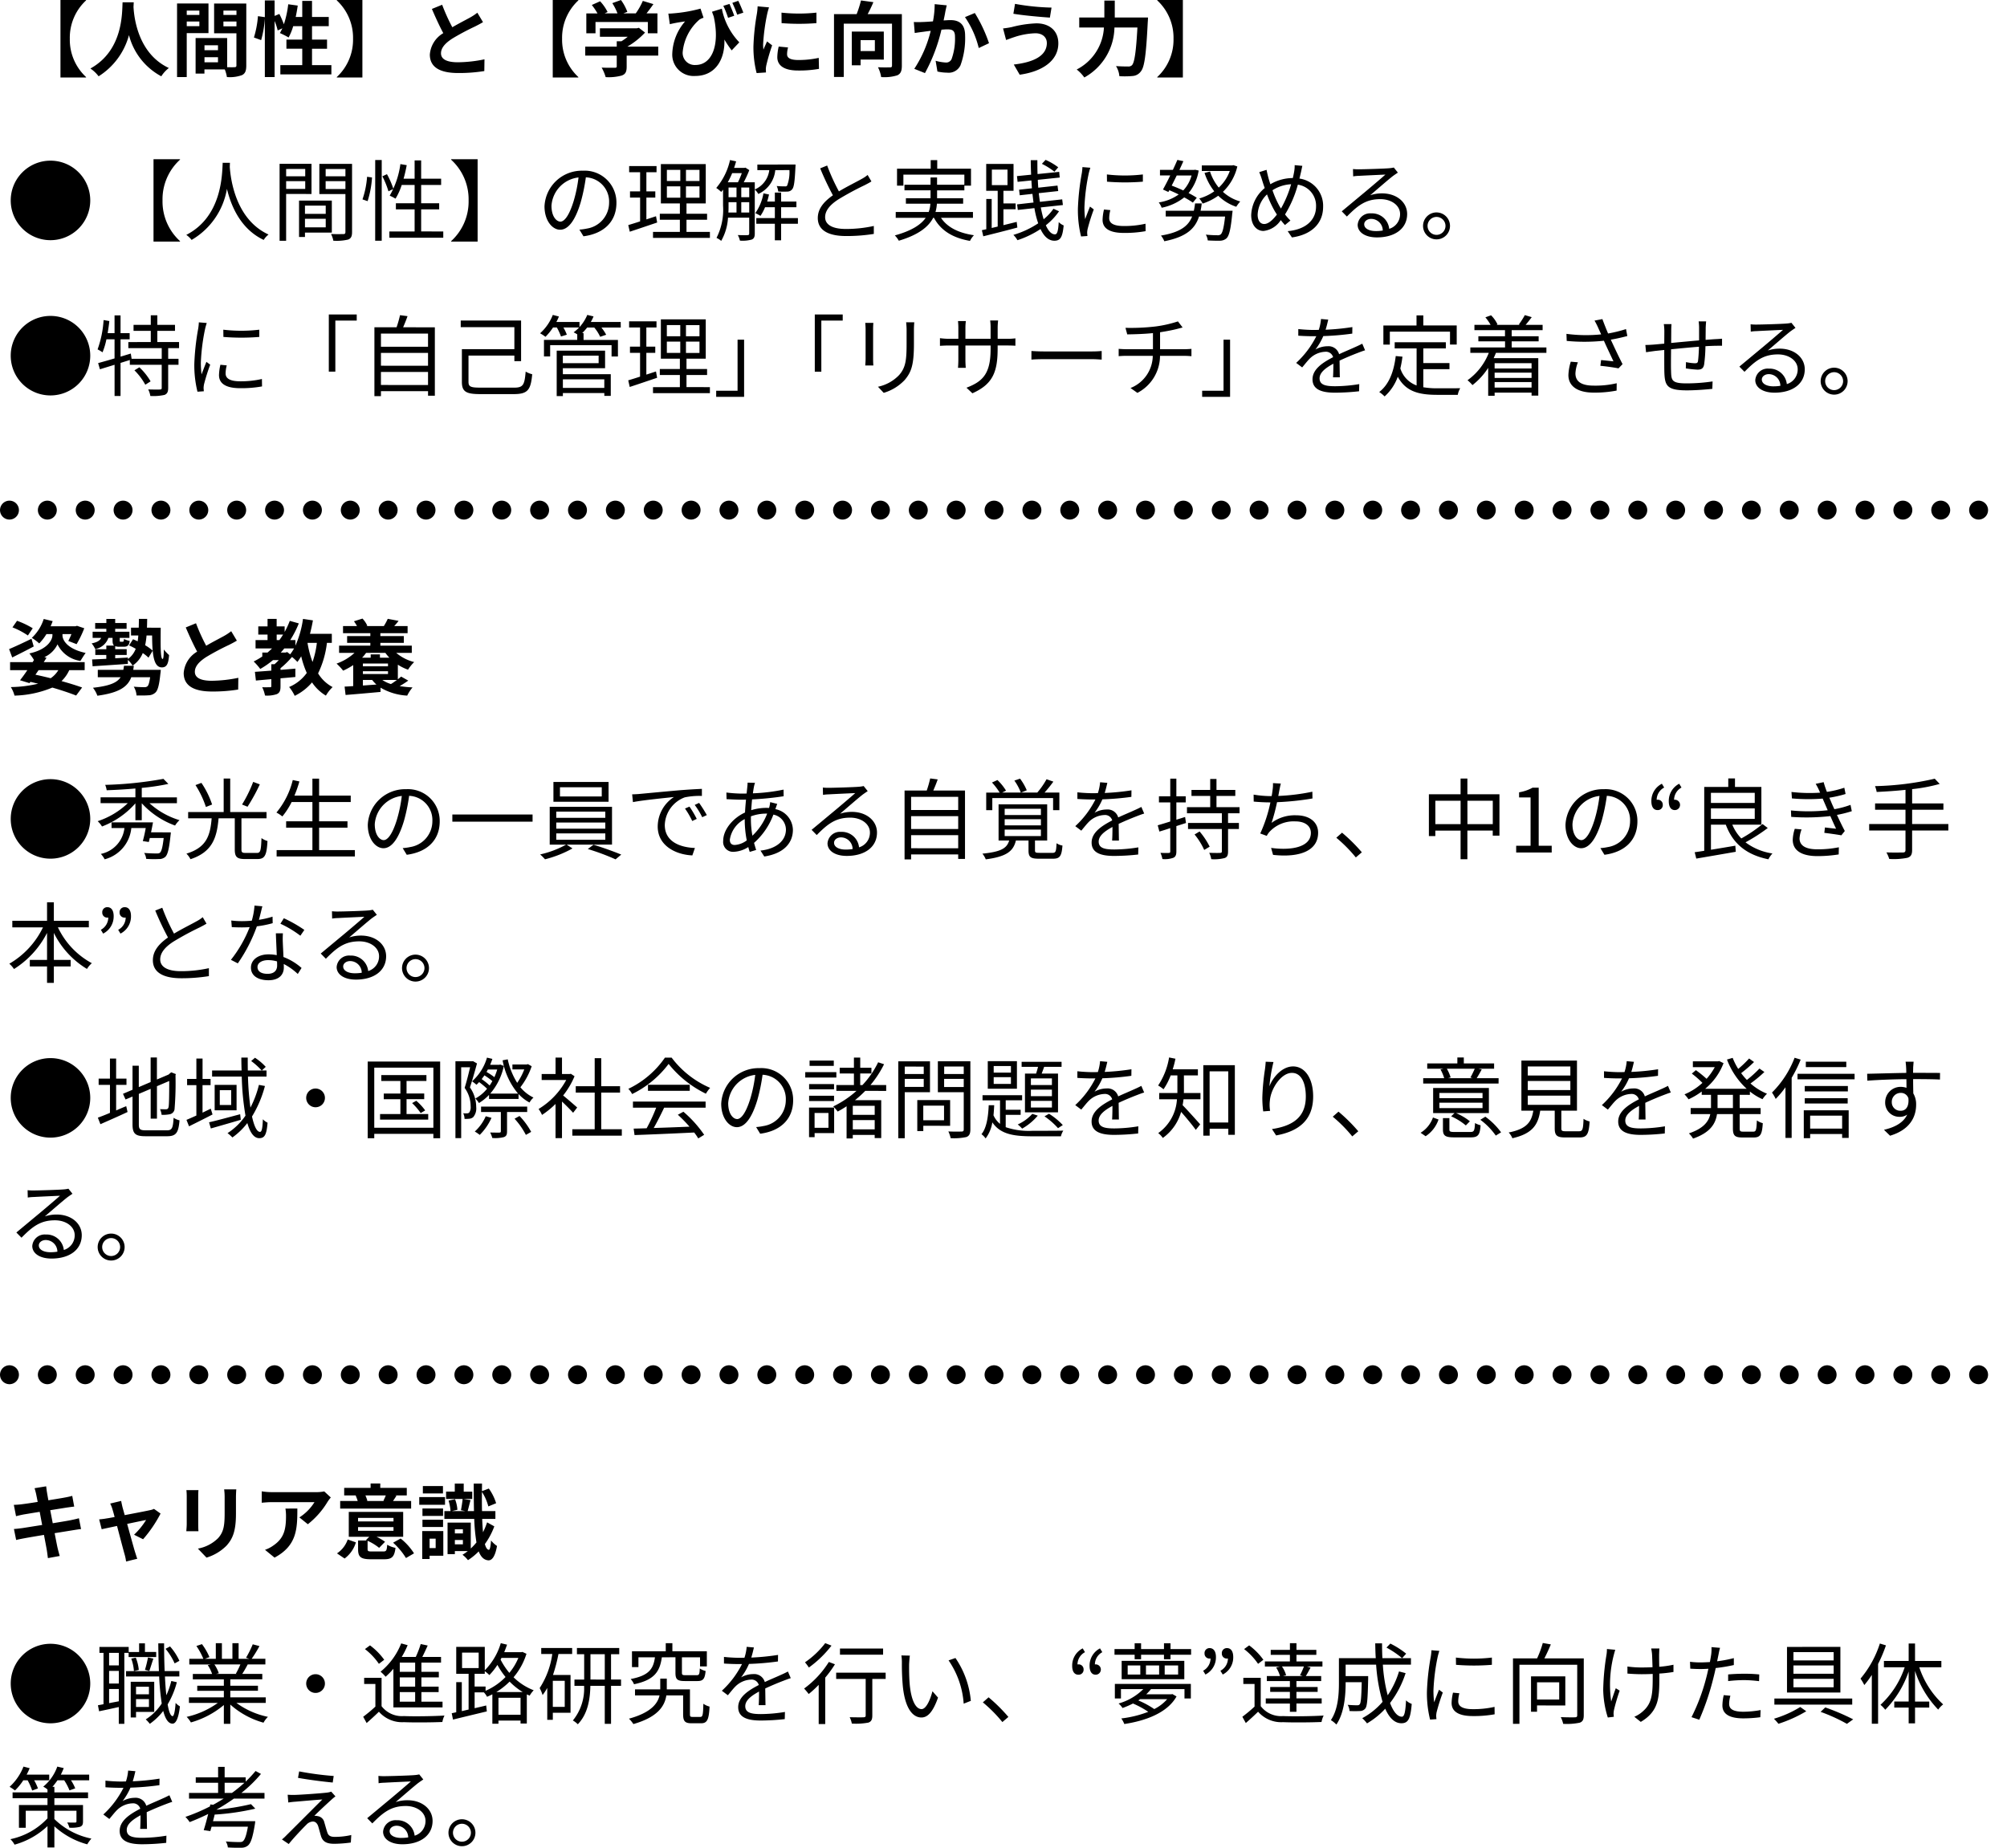
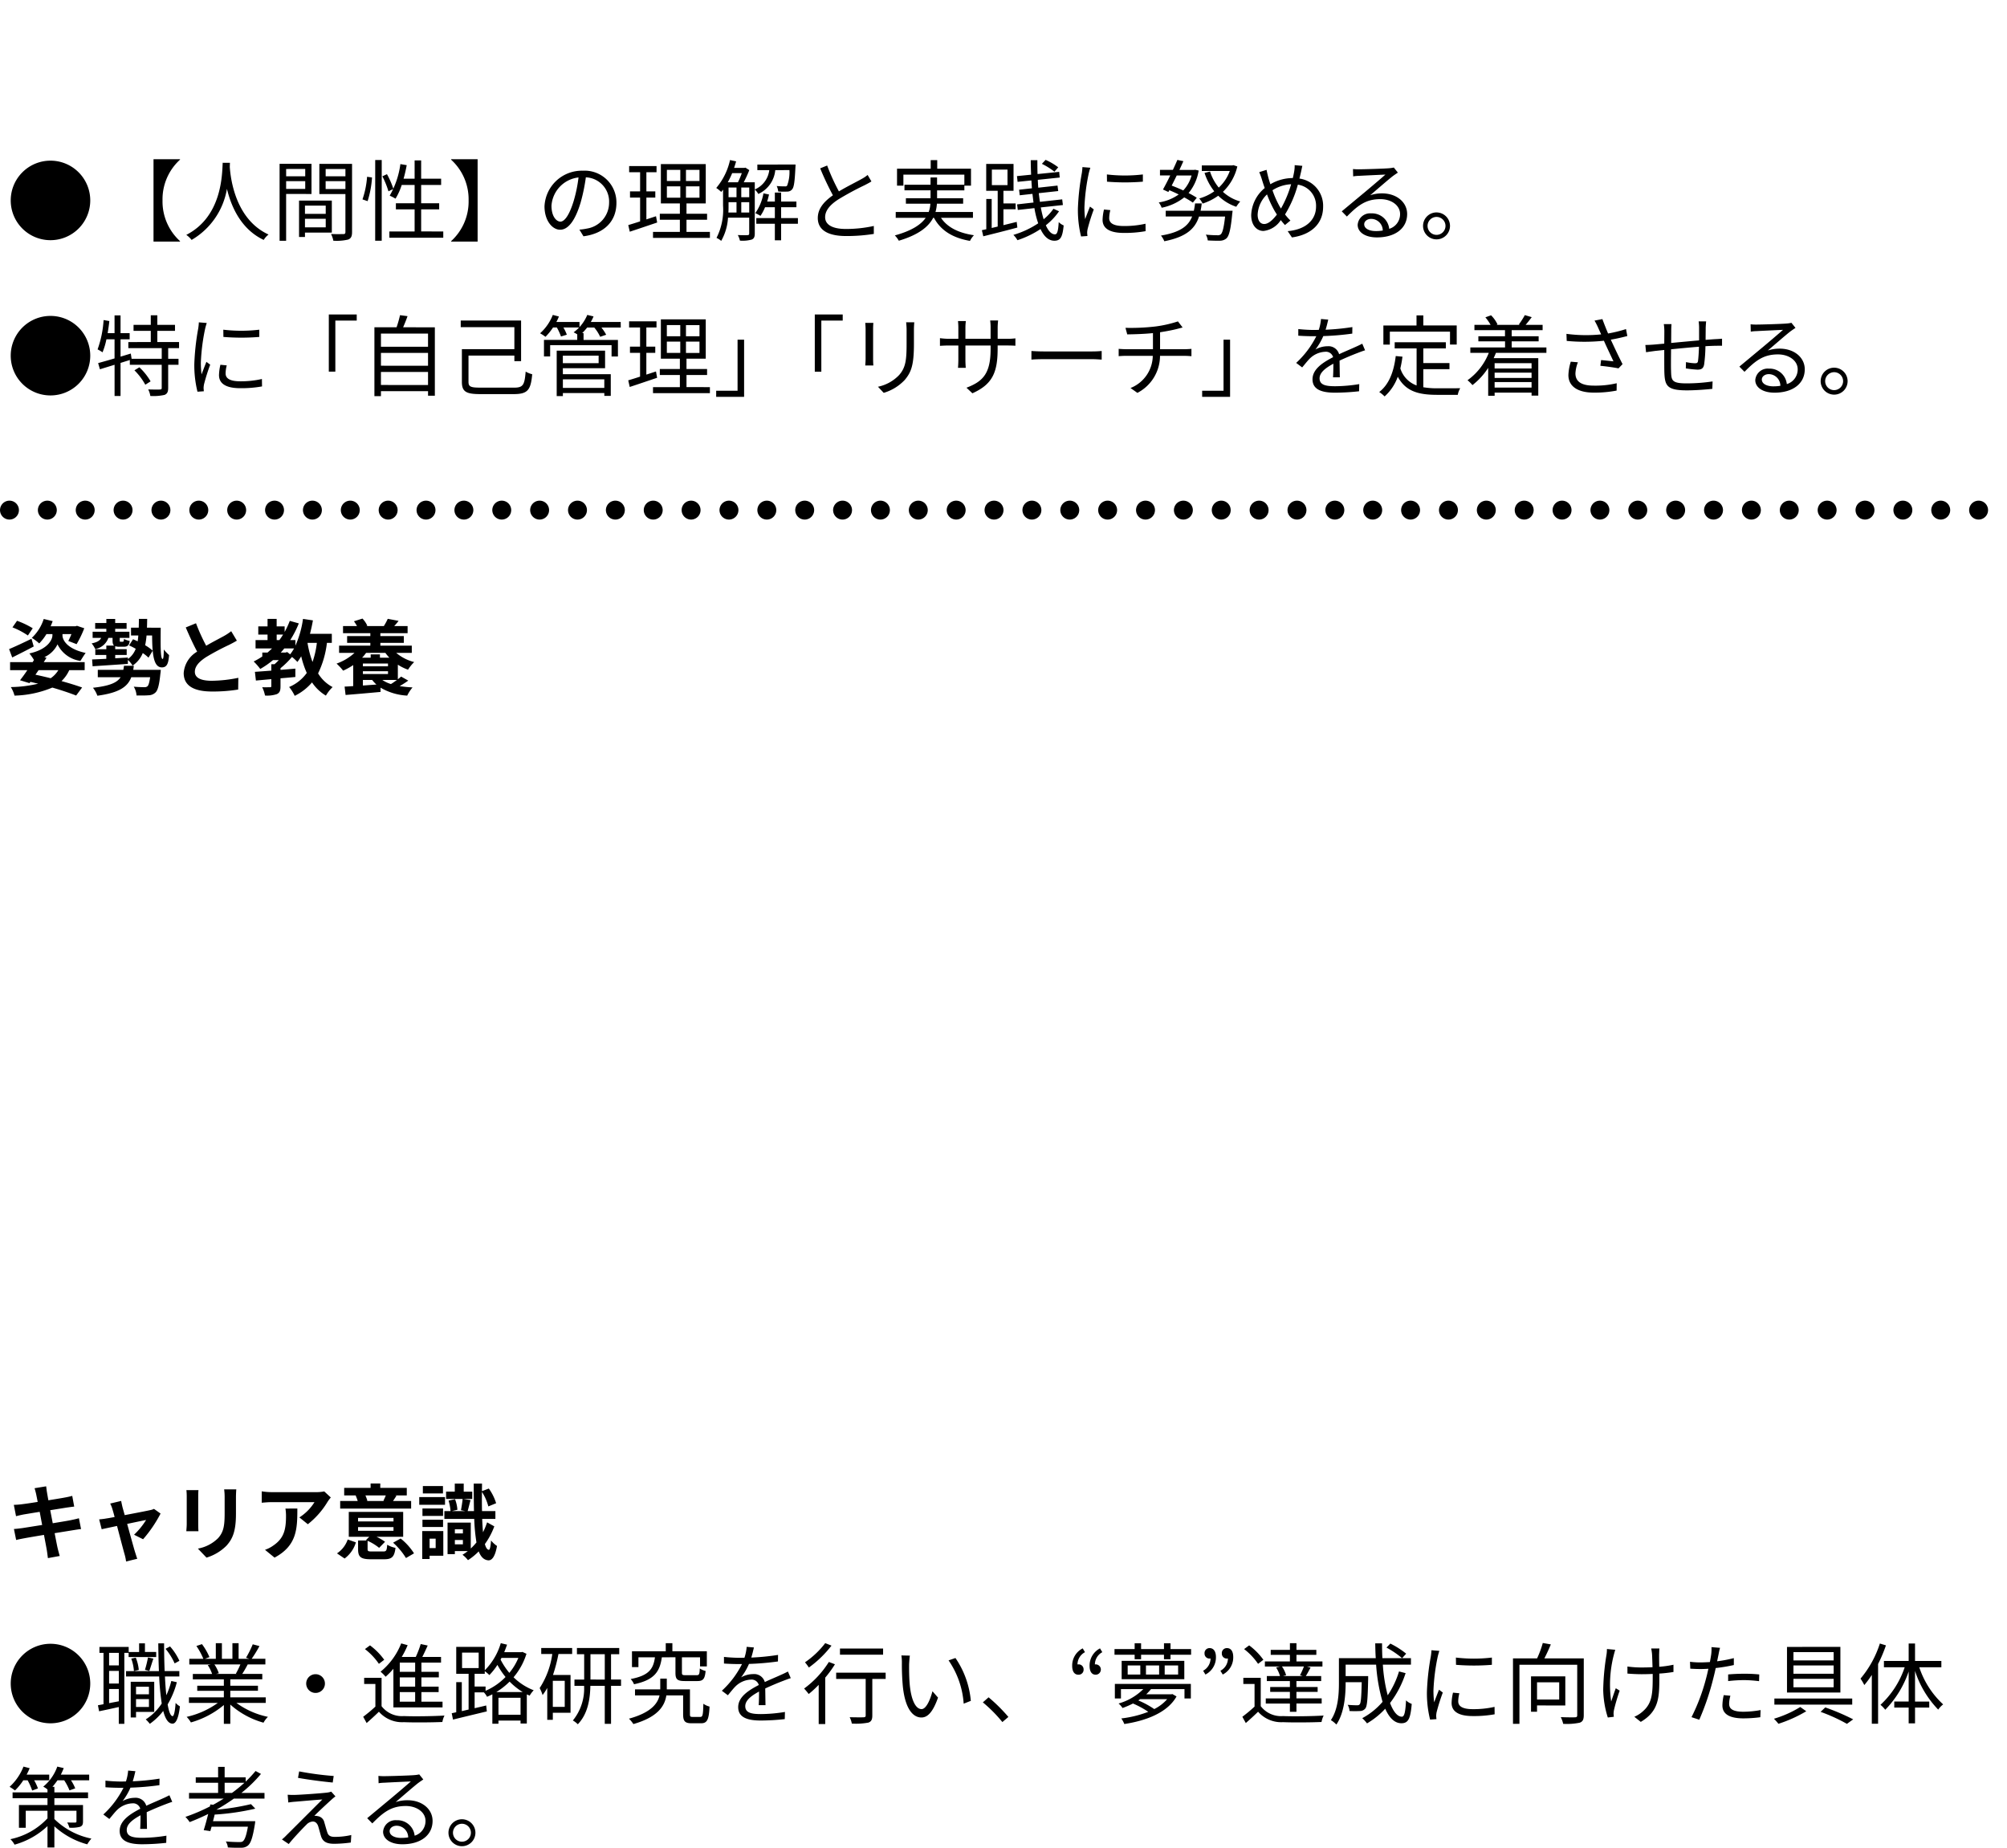
<svg xmlns="http://www.w3.org/2000/svg" width="318" height="292.776" viewBox="0 0 318 292.776">
  <g id="myp_2" transform="translate(-29 -217.924)">
    <path id="パス_260351" data-name="パス 260351" d="M7,16.98a6.3,6.3,0,1,0-6.3-6.3A6.292,6.292,0,0,0,7,16.98ZM23.324,4.156V17.2h4.2v-.07a8.48,8.48,0,0,1-2.772-6.454,8.48,8.48,0,0,1,2.772-6.454v-.07Zm10.962.56c-.1,1.848-.1,8.526-5.768,11.424a3.845,3.845,0,0,1,.84.8,11.594,11.594,0,0,0,5.6-8.092c.672,2.8,2.212,6.384,5.824,8.092a3.138,3.138,0,0,1,.77-.854c-5.264-2.408-6.02-8.876-6.146-10.724.014-.238.014-.462.028-.644Zm13.076.98V6.858H44.338V5.7ZM44.338,8.86V7.628h3.024V8.86Zm4.018.8V4.884H43.3V17.078h1.036V9.658Zm2.254,1.848v1.3H47.32v-1.3ZM47.32,14.95V13.592h3.29V14.95Zm4.256.826V10.708H46.382v5.768h.938v-.7Zm-.98-6.9V7.628h3.136V8.874ZM53.732,5.7V6.858H50.6V5.7Zm1.05-.812H49.6V9.672h4.13v6.006c0,.252-.084.336-.322.336S52.3,16.042,51.45,16a3.835,3.835,0,0,1,.364,1.064,7.969,7.969,0,0,0,2.352-.182c.462-.182.616-.532.616-1.19Zm2.464,5.908a15.613,15.613,0,0,0,.7-3.752l-.784-.112a14.146,14.146,0,0,1-.728,3.584Zm1.2,6.272h1.036V4.282H58.45ZM59.584,6.858a13.935,13.935,0,0,1,.966,2.38l.784-.378a13.221,13.221,0,0,0-1.022-2.338Zm6.146,8.736v-3.5h2.856v-.966H65.73V8.23h3.164V7.236H65.73v-2.9H64.694v2.9h-1.75c.2-.686.364-1.414.5-2.142L62.44,4.926a13.63,13.63,0,0,1-1.694,5,8.167,8.167,0,0,1,.924.476,10.1,10.1,0,0,0,.98-2.17h2.044v2.9H61.726v.966h2.968v3.5h-4v.994h8.54v-.994ZM74.676,4.156h-4.2v.07a8.48,8.48,0,0,1,2.772,6.454,8.48,8.48,0,0,1-2.772,6.454v.07h4.2ZM87.794,14.04c-.6,0-1.414-.77-1.414-2.52a4.834,4.834,0,0,1,4.284-4.48,22.368,22.368,0,0,1-.77,3.738C89.18,13.116,88.41,14.04,87.794,14.04Zm3.654,2.324c3.3-.434,5.222-2.38,5.222-5.292a5.033,5.033,0,0,0-5.32-5.1,5.92,5.92,0,0,0-6.076,5.642c0,2.282,1.246,3.71,2.478,3.71,1.288,0,2.394-1.47,3.248-4.312a29.3,29.3,0,0,0,.826-3.99,3.843,3.843,0,0,1,3.682,4.018,4.156,4.156,0,0,1-3.514,4.1,8.691,8.691,0,0,1-1.19.168Zm11.494-3.178-1.526.5V10.232h1.414v-.98h-1.414V6.214h1.61v-.98h-4.34v.98h1.736V9.252h-1.6v.98h1.6V14c-.714.238-1.358.434-1.876.588l.238,1.05c1.246-.406,2.842-.952,4.34-1.456Zm1.722-4.732h2.128v1.792h-2.128Zm0-2.618h2.128V7.6h-2.128ZM109.83,7.6h-2.142V5.836h2.142Zm0,2.646h-2.142V8.454h2.142Zm-2.058,5.418V13.746h3.262v-.952h-3.262V11.156h3.052V4.926h-7.112v6.23h3.01v1.638h-3.178v.952h3.178v1.918h-4.256v.952h9.016v-.952Zm8.68-3.066V10.96h1.26V12.6Zm-2.016-1.638h1.26V12.6h-1.288c.028-.378.028-.756.028-1.092Zm2.1-4.606a12.639,12.639,0,0,1-.616,1.456h-1.61a12.767,12.767,0,0,0,.7-1.456Zm-.084,2.282h1.26v1.54h-1.26Zm-2.016,0h1.26v1.54h-1.26Zm9.646-2.758a6.013,6.013,0,0,1-.364,2.45c-.1.126-.21.14-.392.126a12.556,12.556,0,0,1-1.26-.056,2.669,2.669,0,0,1,.238.868,12.744,12.744,0,0,0,1.442.014.953.953,0,0,0,.756-.35c.308-.336.42-1.232.532-3.542.014-.126.014-.392.014-.392H119v.882h1.89a3.831,3.831,0,0,1-2.3,3.066V7.81h-1.75a18.3,18.3,0,0,0,.882-1.932l-.616-.392-.154.042h-1.638c.112-.336.224-.686.322-1.036l-.966-.21a10.271,10.271,0,0,1-2.184,4.424,5.143,5.143,0,0,1,.784.63c.1-.112.2-.238.294-.364v2.534a9.827,9.827,0,0,1-1.036,5.11,3.064,3.064,0,0,1,.742.476,8.377,8.377,0,0,0,1.078-3.682h3.36v2.52c0,.182-.07.238-.266.252s-.812.014-1.54-.014a3.257,3.257,0,0,1,.336.882,5.4,5.4,0,0,0,1.876-.168c.364-.154.476-.448.476-.952V8.958a2.682,2.682,0,0,1,.56.7,4.614,4.614,0,0,0,2.688-3.78Zm1.344,7.6h-2.66V11.758h2.422v-.9h-2.422V9.434h-.994v1.428h-1.218c.112-.364.21-.742.294-1.12l-.882-.182a7.961,7.961,0,0,1-1.288,3.136,6.228,6.228,0,0,1,.812.434,6.993,6.993,0,0,0,.728-1.372h1.554V13.48h-2.94v.9h2.94v2.618h.994V14.376h2.66Zm11.046-6.832a5.564,5.564,0,0,1-.994.658c-.756.434-2.254,1.162-3.556,1.946a31.854,31.854,0,0,1-1.862-4.1l-1.106.448a45.953,45.953,0,0,0,2.016,4.27c-1.484,1.036-2.394,2.17-2.394,3.6,0,2.072,1.89,2.856,4.494,2.856a27.209,27.209,0,0,0,4.382-.336v-1.26a20.421,20.421,0,0,1-4.438.476c-2.184,0-3.276-.714-3.276-1.862,0-1.05.77-1.96,2.058-2.8a46.7,46.7,0,0,1,4.214-2.282c.406-.21.756-.392,1.064-.588Zm16.688,6.79v-.924h-5.936a6.166,6.166,0,0,0,.224-1.316h4.158V10.33h-4.13V9.084H151.8V8.342h1.05V5.654H147.5V4.3h-1.036V5.654h-5.334V8.342h1.008V6.592h9.66V8.2h-4.326V7.04H146.44V8.2h-4.13v.882h4.13V10.33h-3.906V11.2h3.878a4.4,4.4,0,0,1-.266,1.316h-5.222v.924h4.746c-.728,1.05-2.156,2.03-4.886,2.786a4.109,4.109,0,0,1,.63.84c3.192-.952,4.718-2.24,5.446-3.626h.126c1.064,2,2.968,3.178,5.7,3.654a3.981,3.981,0,0,1,.63-.9c-2.436-.35-4.228-1.26-5.222-2.758ZM166.67,5.43a9.938,9.938,0,0,0-2-1.176l-.588.63a10.822,10.822,0,0,1,1.988,1.246Zm-10.514.364h2.478V8.258h-2.478Zm3.934,8.288-2.1.518V12.08h1.932v-.924H157.99v-2h1.6V4.9H155.26V9.154h1.82v5.67l-.952.224V10.456h-.854v4.788l-.7.154.224.966c1.47-.364,3.486-.868,5.4-1.386ZM165.914,12a7.887,7.887,0,0,1-1.554,1.666,16.149,16.149,0,0,1-.448-1.876l3.5-.378-.112-.9-3.528.392c-.07-.434-.126-.9-.182-1.372l3.08-.336-.112-.868-3.052.336c-.028-.406-.056-.826-.07-1.246l3.472-.364-.084-.9-3.43.35c-.028-.714-.028-1.442-.028-2.2h-1.05c0,.784.028,1.554.056,2.3l-2.24.224.1.91,2.184-.224c.028.42.056.84.084,1.246l-2.03.224.1.882,2.016-.224c.056.476.112.938.168,1.372l-2.6.294.112.882L162.9,11.9a14.052,14.052,0,0,0,.6,2.408,14.47,14.47,0,0,1-3.934,1.834,3.954,3.954,0,0,1,.644.84,15.2,15.2,0,0,0,3.654-1.764c.546,1.162,1.274,1.848,2.2,1.848.952,0,1.288-.56,1.47-2.422a2.363,2.363,0,0,1-.784-.532c-.084,1.442-.238,1.946-.6,1.946-.546,0-1.036-.518-1.442-1.442A10.015,10.015,0,0,0,166.8,12.4ZM170.506,5.4a8.293,8.293,0,0,1-.1.98,38.508,38.508,0,0,0-.616,5.558,17.364,17.364,0,0,0,.5,4.452l1.008-.07-.042-.49a3.459,3.459,0,0,1,.07-.616,30.106,30.106,0,0,1,.98-3.108l-.6-.448c-.224.546-.532,1.358-.77,1.988a14.476,14.476,0,0,1-.112-1.9,31.9,31.9,0,0,1,.672-5.306c.056-.252.182-.7.266-.938Zm3.416,6.72a8.035,8.035,0,0,0-.224,1.638c0,1.3,1.036,2.072,3.36,2.072a18.424,18.424,0,0,0,3.458-.28l-.014-1.176a15.071,15.071,0,0,1-3.43.364c-1.9,0-2.324-.616-2.324-1.246a5.149,5.149,0,0,1,.182-1.274Zm.476-4.41a35.022,35.022,0,0,0,5.684,0V6.564a24.234,24.234,0,0,1-5.7,0Zm13.4-.98A5.634,5.634,0,0,1,186.48,9.1c-.6-.28-1.246-.546-1.834-.77.266-.5.532-1.05.8-1.6Zm.826,3.528a12.649,12.649,0,0,0-1.3-.742,7.4,7.4,0,0,0,1.6-3.57l-.56-.126-.182.028h-2.31c.224-.476.434-.952.63-1.386l-.952-.2c-.21.49-.448,1.022-.714,1.582h-2.044v.882h1.624c-.392.826-.812,1.624-1.148,2.226l.854.392.154-.28c.49.2.994.434,1.484.672A7.329,7.329,0,0,1,182.6,11a3.282,3.282,0,0,1,.462.84,8.384,8.384,0,0,0,3.57-1.638,13.038,13.038,0,0,1,1.372.826Zm.6,2.058a9.614,9.614,0,0,0,.182-1.162h-1.05c-.056.406-.112.8-.2,1.162h-4.452v.91h4.186c-.6,1.5-1.862,2.506-4.942,3.024a3.443,3.443,0,0,1,.532.9c3.472-.686,4.872-1.974,5.5-3.92h4.13c-.2,1.792-.406,2.562-.686,2.828a.752.752,0,0,1-.546.14c-.28,0-1.036-.014-1.82-.1a2.4,2.4,0,0,1,.308.924c.8.042,1.568.056,1.96.042a1.584,1.584,0,0,0,1.008-.378c.42-.406.672-1.428.91-3.906.028-.154.056-.462.056-.462Zm5.208-7.224-.182.042h-4.83v.882h4.438a6.689,6.689,0,0,1-1.75,2.632A7.744,7.744,0,0,1,190.722,6.1l-.868.224a9.323,9.323,0,0,0,1.54,2.912,7.6,7.6,0,0,1-2.38,1.134,3.385,3.385,0,0,1,.532.812,8.957,8.957,0,0,0,2.478-1.246,7.429,7.429,0,0,0,2.856,1.75,6.26,6.26,0,0,1,.63-.84,6.765,6.765,0,0,1-2.744-1.526A8.078,8.078,0,0,0,195.048,5.3Zm7.252,6.412A15.586,15.586,0,0,1,200.62,9.07a5.953,5.953,0,0,1,2.954-.952,17.7,17.7,0,0,1-1.61,3.85C201.866,11.814,201.768,11.66,201.684,11.506Zm-2.38,2.912c-.63,0-1.036-.56-1.036-1.484a4.716,4.716,0,0,1,1.484-3.206,17.347,17.347,0,0,0,1.232,2.66c.112.182.224.364.336.532C200.7,13.732,199.99,14.418,199.3,14.418Zm4.83-9.324a5.149,5.149,0,0,1-.084,1.05c-.056.322-.126.658-.21.994a7.037,7.037,0,0,0-3.556.98c-.126-.392-.238-.742-.322-1.064-.1-.378-.21-.84-.28-1.218L198.52,6.2a10.664,10.664,0,0,1,.448,1.246c.126.406.266.84.42,1.274A5.833,5.833,0,0,0,197.246,13c0,1.638.9,2.52,1.946,2.52a3.746,3.746,0,0,0,2.744-1.722c.21.28.434.532.658.784l.868-.714a8.237,8.237,0,0,1-.854-.966,18.038,18.038,0,0,0,2.03-4.718,3.364,3.364,0,0,1,2.884,3.458c0,2.128-1.61,3.654-4.494,3.906l.672.994c2.968-.406,4.942-2.1,4.942-4.858a4.351,4.351,0,0,0-3.752-4.466c.084-.322.154-.63.224-.938.07-.266.154-.742.238-1.078Zm12.852,10.444c-1.036,0-1.834-.392-1.834-1.078,0-.476.476-.854,1.106-.854a1.851,1.851,0,0,1,1.834,1.848A6.829,6.829,0,0,1,216.986,15.538Zm2.856-10.066a4.964,4.964,0,0,1-.756.112c-.728.07-4.018.168-4.732.168a7.872,7.872,0,0,1-.98-.042l.028,1.162a6.675,6.675,0,0,1,.938-.084c.714-.042,3.444-.168,4.172-.2-.686.616-2.408,2.072-3.178,2.716-.812.672-2.59,2.156-3.738,3.108l.812.826c1.764-1.792,3.024-2.758,5.306-2.758,1.75,0,3.122.994,3.122,2.352a2.418,2.418,0,0,1-1.722,2.352,2.737,2.737,0,0,0-2.856-2.45,1.97,1.97,0,0,0-2.142,1.82c0,1.148,1.162,1.988,3.052,1.988,2.926,0,4.788-1.456,4.788-3.7,0-1.876-1.666-3.276-3.976-3.276a5.891,5.891,0,0,0-1.876.294c1.064-.9,2.926-2.534,3.612-3.052.21-.154.518-.364.77-.532Zm6.776,7.112a2.135,2.135,0,1,0,2.128,2.128A2.139,2.139,0,0,0,226.618,12.584Zm0,3.556a1.421,1.421,0,1,1,1.414-1.428A1.425,1.425,0,0,1,226.618,16.14ZM7,41.58a6.3,6.3,0,1,0-6.3-6.3A6.292,6.292,0,0,0,7,41.58ZM20.3,37.6a9.861,9.861,0,0,1,1.722,2.282l.84-.532a9.827,9.827,0,0,0-1.778-2.226Zm7.07-3.514v-.966H23.926V31.346h2.8v-.952h-2.8V28.882H22.89v1.512H20.16v.952h2.73v1.778H19.334v.966h5.292v1.68H19.852l-.126-.826-1.624.49V32.69h1.442v-.98H18.1V28.9H17.15V31.71H16.058c.1-.63.2-1.274.266-1.918l-.91-.154a16.8,16.8,0,0,1-.952,4.648,6.08,6.08,0,0,1,.784.462,11.244,11.244,0,0,0,.616-2.058H17.15v3.024c-.98.294-1.89.546-2.6.742l.28.98,2.324-.714v4.942H18.1V36.428l1.47-.462v.756h5.054v3.654c0,.21-.056.252-.294.266s-.994.014-1.848-.014a3.319,3.319,0,0,1,.336,1.036,8.125,8.125,0,0,0,2.254-.168c.434-.182.574-.49.574-1.106V36.722h1.638V35.77H25.648V34.09ZM30.506,30a8.292,8.292,0,0,1-.1.98,38.508,38.508,0,0,0-.616,5.558,17.364,17.364,0,0,0,.5,4.452l1.008-.07-.042-.49a3.46,3.46,0,0,1,.07-.616,30.105,30.105,0,0,1,.98-3.108l-.6-.448c-.224.546-.532,1.358-.77,1.988a14.476,14.476,0,0,1-.112-1.9,31.9,31.9,0,0,1,.672-5.306c.056-.252.182-.7.266-.938Zm3.416,6.72A8.035,8.035,0,0,0,33.7,38.36c0,1.3,1.036,2.072,3.36,2.072a18.424,18.424,0,0,0,3.458-.28L40.5,38.976a15.071,15.071,0,0,1-3.43.364c-1.9,0-2.324-.616-2.324-1.246a5.148,5.148,0,0,1,.182-1.274Zm.476-4.41a35.022,35.022,0,0,0,5.684,0V31.164a24.235,24.235,0,0,1-5.7,0Zm16.7,5.5h1.036V29.722h3.388v-.966H51.1Zm8.26,2.114V37.856h7.462v2.072Zm7.462-5.082v2.03H59.36v-2.03Zm0-3.066v2.086H59.36V31.78Zm-3.948-.994c.238-.532.49-1.162.7-1.764l-1.19-.154a17.646,17.646,0,0,1-.546,1.918H58.324V41.692H59.36v-.784h7.462v.714H67.9V30.786Zm12.194,9.562c-1.512,0-1.834-.168-1.834-.91V35.266H80.5v.882h1.064v-6.44H72v1.05h8.5v3.486H72.184v5.194c0,1.582.714,1.932,2.94,1.932H80.4c2.24,0,2.7-.672,2.926-3.15a3.586,3.586,0,0,1-1.036-.42c-.182,2.142-.392,2.548-1.876,2.548Zm19.684-1.316V40.39H88.186V39.032Zm-.9-3.752v1.19h-5.67V35.28Zm-5.67,1.988h6.692V34.482H87.206v7.2h.98V41.2h6.566v.448h1.022V38.22H88.186Zm9.17-7.322H92.61a7.351,7.351,0,0,0,.434-.882l-.994-.238a6.57,6.57,0,0,1-1.232,1.932v-.812H87.15a6.969,6.969,0,0,0,.406-.868l-.966-.252a7.67,7.67,0,0,1-2.016,2.912,6.43,6.43,0,0,1,.854.56,9.546,9.546,0,0,0,1.2-1.484h.6a8.823,8.823,0,0,1,.658,1.428l.924-.28a6.354,6.354,0,0,0-.546-1.148h2.492a5.608,5.608,0,0,1-.868.77,5.081,5.081,0,0,1,.574.322v.882H85.19v2.618h.98V33.614H95.9v1.792h1.008V32.788H91.462V31.7h-.21a9.744,9.744,0,0,0,.784-.882h1.12a6.5,6.5,0,0,1,.938,1.47l.952-.322a6.963,6.963,0,0,0-.756-1.148h3.066Zm5.586,7.84-1.526.5V34.832h1.414v-.98h-1.414V30.814h1.61v-.98h-4.34v.98h1.736v3.038h-1.6v.98h1.6V38.6c-.714.238-1.358.434-1.876.588l.238,1.05c1.246-.406,2.842-.952,4.34-1.456Zm1.722-4.732h2.128v1.792h-2.128Zm0-2.618h2.128V32.2h-2.128ZM109.83,32.2h-2.142V30.436h2.142Zm0,2.646h-2.142V33.054h2.142Zm-2.058,5.418V38.346h3.262v-.952h-3.262V35.756h3.052v-6.23h-7.112v6.23h3.01v1.638h-3.178v.952h3.178v1.918h-4.256v.952h9.016v-.952Zm9.128-7.518h-1.036v8.092h-3.388V41.8H116.9Zm11.2,5.068h1.036V29.722h3.388v-.966H128.1Zm7.994-7.728c.028.266.056.756.056,1.008v4.662c0,.42-.042.868-.056,1.078h1.288c-.028-.252-.042-.714-.042-1.064V31.094c0-.336.014-.742.042-1.008Zm6.482-.1c.028.336.07.742.07,1.2V33.4c0,2.646-.168,3.78-1.176,4.942a6.459,6.459,0,0,1-3.36,1.862l.91.966a7.478,7.478,0,0,0,3.332-2.044c1.008-1.2,1.456-2.31,1.456-5.67V31.192c0-.462.028-.868.056-1.2Zm14.5,2.618v-1.75a10.617,10.617,0,0,1,.07-1.148h-1.26a7.8,7.8,0,0,1,.07,1.148v1.75h-3.99V30.814a8.644,8.644,0,0,1,.07-1.022h-1.246c.014.14.056.574.056,1.022v1.792h-1.5a10.33,10.33,0,0,1-1.414-.1v1.218c.168-.014.8-.056,1.414-.056h1.5v2.268c0,.532-.042,1.134-.056,1.274h1.232c-.014-.14-.056-.756-.056-1.274V33.67h3.99v.588c0,3.92-1.274,5.124-3.822,6.1l.938.882c3.206-1.428,4-3.346,4-7.084v-.49h1.54c.616,0,1.134.028,1.274.042V32.536a9.818,9.818,0,0,1-1.274.07Zm5.348,3.3c.434-.042,1.176-.07,1.946-.07h7.686c.63,0,1.218.056,1.5.07V34.538c-.308.028-.812.07-1.512.07h-7.672c-.784,0-1.526-.042-1.946-.07Zm20.384-1.652V31.57c1.008-.154,2.086-.364,2.772-.546l.8-.21-.742-.966a18.985,18.985,0,0,1-3.612.812,33.8,33.8,0,0,1-4.7.21l.28,1.036c1.078-.014,2.66-.056,4.074-.2v2.548h-4.214c-.42,0-.91-.028-1.218-.056v1.162c.322-.028.8-.056,1.246-.056h4.158a5.565,5.565,0,0,1-3.528,5.1l1.092.77a6.635,6.635,0,0,0,3.584-5.866H186.7c.35,0,.77.028,1.078.056V34.2c-.294.028-.8.056-1.106.056ZM193.9,32.746h-1.036v8.092h-3.388V41.8H193.9Zm17.388,5.964c-.014-.672-.028-1.848-.042-2.646,1.05-.49,2.044-.9,2.828-1.2.364-.14.868-.336,1.218-.434l-.448-1.05c-.392.2-.728.364-1.148.546-.728.336-1.568.672-2.52,1.12a1.743,1.743,0,0,0-1.834-1.26,3.932,3.932,0,0,0-1.918.518,9.948,9.948,0,0,0,1.246-2.128,42.831,42.831,0,0,0,4.592-.392l.014-1.036a37.2,37.2,0,0,1-4.242.42c.2-.63.322-1.2.42-1.6l-1.148-.1a7.513,7.513,0,0,1-.35,1.722c-.322.014-.616.014-.91.014-.63,0-1.6-.056-2.338-.14v1.05c.756.056,1.694.084,2.282.084h.574a14.669,14.669,0,0,1-3.192,4.228l.952.714c.476-.56.868-1.078,1.26-1.456a3.69,3.69,0,0,1,2.394-1.022,1.172,1.172,0,0,1,1.246.854c-1.61.84-3.262,1.876-3.262,3.514,0,1.694,1.6,2.114,3.584,2.114a35.7,35.7,0,0,0,3.794-.224l.028-1.134a24.408,24.408,0,0,1-3.78.336c-1.428,0-2.506-.154-2.506-1.246,0-.91.9-1.624,2.184-2.324,0,.728-.014,1.624-.056,2.156Zm7.924-7.238h9.534v2.044h1.064V30.492h-5.292V28.9H223.44v1.6h-5.25v3.024h1.022Zm5.306,5.95h4.144v-.966h-4.144V34.132h3.57v-.98h-8.106v.98h3.472V40a4.2,4.2,0,0,1-2.576-2.7,17.671,17.671,0,0,0,.336-1.862l-1.064-.1c-.308,2.506-1.064,4.494-2.618,5.7a5.435,5.435,0,0,1,.854.7,7.67,7.67,0,0,0,2.086-3.122c1.274,2.366,3.36,2.87,6.258,2.87h3.248a3.068,3.068,0,0,1,.392-1.05c-.672.014-3.08.014-3.584.014a12.78,12.78,0,0,1-2.268-.168Zm17.15-.952v.84h-5.852v-.84Zm-5.852,3.864v-.868h5.852v.868Zm5.852-1.526h-5.852v-.84h5.852Zm2.352-3.976v-.854h-5.5v-.966h4.27V32.2h-4.27v-.966h4.9v-.84H240.73c.308-.35.644-.784.966-1.218l-1.092-.322a12.57,12.57,0,0,1-.952,1.484l.154.056h-3.7l.168-.07a5.172,5.172,0,0,0-1.022-1.442l-.9.322a7.917,7.917,0,0,1,.826,1.19h-2.562v.84h4.844V32.2H233.24v.812h4.228v.966h-5.5v.854h2.926a9.656,9.656,0,0,1-3.374,4.34,5.843,5.843,0,0,1,.784.77,10.929,10.929,0,0,0,2.492-2.73v4.424h1.022v-.5h5.852v.476h1.064V35.672h-7.07c.126-.28.252-.56.364-.84Zm3.864,1.4a8.044,8.044,0,0,0-.378,2.128c0,1.736,1.428,2.772,4,2.772a18,18,0,0,0,3.64-.322l.014-1.162a14.653,14.653,0,0,1-3.64.378c-2.072,0-2.9-.728-2.9-1.946a5.536,5.536,0,0,1,.392-1.75Zm8.75-5.166a21.03,21.03,0,0,1-2.842.7c-.308-.742-.56-1.358-.9-2.282l-1.246.238a11.093,11.093,0,0,1,.588,1.162l.462,1.022a23.608,23.608,0,0,1-5.5-.084l.042,1.12a29.451,29.451,0,0,0,5.894-.028c.42.966,1.12,2.408,1.512,3.262-.462-.042-1.428-.154-1.96-.2l-.112.91c.9.084,2.268.28,2.87.406l.644-.672c-.6-1.162-1.358-2.772-1.862-3.878.854-.14,1.764-.35,2.618-.574Zm11.508-1.218a7.7,7.7,0,0,1,.07,1.036v1.974c-1.47.126-3.08.28-4.424.406L263.8,31.4c0-.434.014-.812.042-1.12h-1.218a8.111,8.111,0,0,1,.084,1.162l-.014,1.932c-.658.056-1.2.112-1.554.14-.5.042-1.022.07-1.442.07l.112,1.148c.378-.056.98-.14,1.414-.2l1.47-.154c0,1.386,0,2.842.014,3.444.07,2.212.378,2.954,3.584,2.954,1.4,0,3.094-.14,4.018-.238l.042-1.176a28.32,28.32,0,0,1-4.116.308c-2.408,0-2.422-.5-2.464-2-.028-.532-.014-1.974,0-3.4,1.372-.14,3-.294,4.424-.406-.028.868-.084,1.792-.154,2.254-.042.308-.182.364-.518.364a8.4,8.4,0,0,1-1.386-.182l-.028.994a16.391,16.391,0,0,0,1.834.2c.63,0,.938-.182,1.064-.8a22.568,22.568,0,0,0,.21-2.912c.6-.042,1.134-.056,1.54-.07.35,0,.868-.014,1.092,0v-1.12c-.336.028-.728.056-1.092.07-.448.028-.966.07-1.512.112,0-.616.014-1.3.014-1.932.014-.294.042-.77.07-.994Zm11.844,10.29c-1.036,0-1.834-.392-1.834-1.078,0-.476.476-.854,1.106-.854a1.851,1.851,0,0,1,1.834,1.848A6.829,6.829,0,0,1,279.986,40.138Zm2.856-10.066a4.965,4.965,0,0,1-.756.112c-.728.07-4.018.168-4.732.168a7.872,7.872,0,0,1-.98-.042l.028,1.162a6.675,6.675,0,0,1,.938-.084c.714-.042,3.444-.168,4.172-.2-.686.616-2.408,2.072-3.178,2.716-.812.672-2.59,2.156-3.738,3.108l.812.826c1.764-1.792,3.024-2.758,5.306-2.758,1.75,0,3.122.994,3.122,2.352a2.418,2.418,0,0,1-1.722,2.352,2.738,2.738,0,0,0-2.856-2.45,1.97,1.97,0,0,0-2.142,1.82c0,1.148,1.162,1.988,3.052,1.988,2.926,0,4.788-1.456,4.788-3.7,0-1.876-1.666-3.276-3.976-3.276a5.891,5.891,0,0,0-1.876.294c1.064-.9,2.926-2.534,3.612-3.052.21-.154.518-.364.77-.532Zm6.776,7.112a2.135,2.135,0,1,0,2.128,2.128A2.139,2.139,0,0,0,289.618,37.184Zm0,3.556a1.421,1.421,0,1,1,1.414-1.428A1.425,1.425,0,0,1,289.618,40.74Z" transform="translate(30 239)" />
-     <path id="パス_260350" data-name="パス 260350" d="M7,16.98a6.3,6.3,0,1,0-6.3-6.3A6.292,6.292,0,0,0,7,16.98Zm15.932-4.172c.112-.532.224-1.092.308-1.582H16.674v.9h2.044a4.711,4.711,0,0,1-3.738,4.1,3.625,3.625,0,0,1,.6.854,5.682,5.682,0,0,0,4.228-4.956h2.282c-.126.742-.308,1.526-.462,2.072l.952.14c.042-.182.1-.406.154-.63h2.2c-.168,1.456-.336,2.1-.588,2.324-.126.112-.266.126-.546.126-.308,0-1.134-.014-1.96-.084a2.147,2.147,0,0,1,.322.938,16.7,16.7,0,0,0,2,.028,1.452,1.452,0,0,0,1.036-.35c.378-.378.6-1.274.826-3.43.028-.154.042-.448.042-.448Zm4.1-4.62V7.264H21.462v-1.5a35.3,35.3,0,0,0,4.214-.63l-.784-.8a59.938,59.938,0,0,1-9.226.952,3.693,3.693,0,0,1,.238.854c1.456-.056,3.024-.14,4.55-.28v1.4H14.938v.924H19.25a12.539,12.539,0,0,1-4.774,2.856,3.92,3.92,0,0,1,.686.84,13.324,13.324,0,0,0,5.292-3.668V10.89h1.008V8.2A13.248,13.248,0,0,0,26.74,11.73a4.064,4.064,0,0,1,.7-.854,12.389,12.389,0,0,1-4.76-2.688ZM39.116,4.814A20.8,20.8,0,0,1,37.352,8.4l.868.35a29.382,29.382,0,0,0,1.946-3.542ZM32.606,8.4a13.624,13.624,0,0,0-1.694-3.43l-.938.35A15.089,15.089,0,0,1,31.626,8.79ZM37.9,16.07c-.532,0-.644-.1-.644-.56V10.582H41.23V9.588H35.476V4.282H34.44V9.588H28.812v.994h3.724c-.224,2.646-.742,4.62-4,5.6a3.242,3.242,0,0,1,.644.882c3.486-1.148,4.186-3.43,4.452-6.482H36.2v4.942c0,1.176.35,1.512,1.582,1.512H39.8c1.176,0,1.456-.6,1.582-2.856a3,3,0,0,1-.952-.462c-.07,2-.168,2.352-.714,2.352Zm11.662-.448V12.066h4.494V11.058H49.56V8.006h5.012V6.984H49.56V4.3H48.5V6.984H45.654a19.217,19.217,0,0,0,.784-2.24l-1.05-.224A12.763,12.763,0,0,1,42.8,9.672a6.044,6.044,0,0,1,.938.616,11.875,11.875,0,0,0,1.47-2.282H48.5v3.052H44.338v1.008H48.5v3.556h-5.67V16.63h12.4V15.622ZM59.794,14.04c-.6,0-1.414-.77-1.414-2.52a4.834,4.834,0,0,1,4.284-4.48,22.369,22.369,0,0,1-.77,3.738C61.18,13.116,60.41,14.04,59.794,14.04Zm3.654,2.324c3.3-.434,5.222-2.38,5.222-5.292a5.033,5.033,0,0,0-5.32-5.1,5.92,5.92,0,0,0-6.076,5.642c0,2.282,1.246,3.71,2.478,3.71,1.288,0,2.394-1.47,3.248-4.312a29.3,29.3,0,0,0,.826-3.99,3.843,3.843,0,0,1,3.682,4.018,4.156,4.156,0,0,1-3.514,4.1,8.69,8.69,0,0,1-1.19.168ZM70.672,9.98v1.134H83.384V9.98ZM94.346,7.124H87.724V5.668h6.622Zm1.078-2.3H86.688V7.964h8.736Zm-8.288,8.148h7.77v1.008h-7.77Zm0-1.722h7.77v.98h-7.77Zm0-1.722h7.77v.98h-7.77Zm8.834,5.222V8.762H86.1v5.992h2.6a15.339,15.339,0,0,1-4.116,1.554,7.986,7.986,0,0,1,.77.77,17.771,17.771,0,0,0,4.354-1.722l-.924-.6Zm-3.836.7a36.747,36.747,0,0,1,4.4,1.638l.9-.756c-1.092-.448-2.954-1.134-4.4-1.554Zm16.114-6.72-.714.308a13,13,0,0,1,1.148,1.974l.714-.336A16.617,16.617,0,0,0,108.248,8.734Zm1.526-.588-.7.322a12.469,12.469,0,0,1,1.19,1.946l.728-.336A21.147,21.147,0,0,0,109.774,8.146ZM99.162,6.788l.126,1.232c1.5-.308,5.278-.672,6.5-.812a5.6,5.6,0,0,0-2.576,4.676c0,3.094,2.926,4.466,5.488,4.578l.406-1.176c-2.254-.084-4.774-.938-4.774-3.64a4.848,4.848,0,0,1,3.164-4.382,11.488,11.488,0,0,1,2.716-.224V5.92c-.924.042-2.226.112-3.738.238-2.548.224-5.166.476-6.076.56C100.128,6.746,99.694,6.774,99.162,6.788ZM120.554,9.84a9.457,9.457,0,0,1-2.338,3.5,14.522,14.522,0,0,1-.238-2.52v-.546a6.905,6.905,0,0,1,2.352-.434ZM117,10.946a16.662,16.662,0,0,0,.322,3.136,3.508,3.508,0,0,1-1.9.728c-.518,0-.784-.28-.784-.84A4.394,4.394,0,0,1,117,10.708ZM121.87,9.07c.084-.21.2-.588.28-.77l-1.12-.28a5,5,0,0,1-.14.8l-.042.126c-.168-.014-.336-.014-.5-.014a8.256,8.256,0,0,0-2.324.364c.042-.588.084-1.176.14-1.708a47.475,47.475,0,0,0,5-.5l-.014-1.05a29.023,29.023,0,0,1-4.858.588q.084-.609.168-1.05a5.035,5.035,0,0,1,.168-.616l-1.176-.028a5.924,5.924,0,0,1-.042.658c-.028.294-.07.658-.112,1.064-.308.014-.616.014-.924.014a22.353,22.353,0,0,1-2.282-.168l.028,1.05c.56.028,1.638.084,2.24.084.266,0,.546,0,.84-.014-.056.644-.126,1.344-.154,2.044-1.9.868-3.458,2.7-3.458,4.48a1.565,1.565,0,0,0,1.652,1.75,4.648,4.648,0,0,0,2.324-.756c.07.28.154.532.224.77l1.022-.308c-.112-.35-.224-.728-.336-1.12a11.254,11.254,0,0,0,3.066-4.48,2.448,2.448,0,0,1,1.988,2.352c0,1.792-1.54,3.08-4.032,3.346l.6.938c3.22-.5,4.536-2.24,4.536-4.228a3.421,3.421,0,0,0-2.772-3.276Zm11.116,6.468c-1.036,0-1.834-.392-1.834-1.078,0-.476.476-.854,1.106-.854a1.851,1.851,0,0,1,1.834,1.848A6.829,6.829,0,0,1,132.986,15.538Zm2.856-10.066a4.964,4.964,0,0,1-.756.112c-.728.07-4.018.168-4.732.168a7.872,7.872,0,0,1-.98-.042l.028,1.162a6.675,6.675,0,0,1,.938-.084c.714-.042,3.444-.168,4.172-.2-.686.616-2.408,2.072-3.178,2.716-.812.672-2.59,2.156-3.738,3.108l.812.826c1.764-1.792,3.024-2.758,5.306-2.758,1.75,0,3.122.994,3.122,2.352a2.418,2.418,0,0,1-1.722,2.352,2.737,2.737,0,0,0-2.856-2.45,1.97,1.97,0,0,0-2.142,1.82c0,1.148,1.162,1.988,3.052,1.988,2.926,0,4.788-1.456,4.788-3.7,0-1.876-1.666-3.276-3.976-3.276a5.891,5.891,0,0,0-1.876.294c1.064-.9,2.926-2.534,3.612-3.052.21-.154.518-.364.77-.532Zm7.518,9.856V13.256h7.462v2.072Zm7.462-5.082v2.03H143.36v-2.03Zm0-3.066V9.266H143.36V7.18Zm-3.948-.994c.238-.532.49-1.162.7-1.764l-1.19-.154a17.644,17.644,0,0,1-.546,1.918h-3.514V17.092h1.036v-.784h7.462v.714H151.9V6.186Zm9.352,1.19h9.632V9.294h.994V6.508H164.5a19.9,19.9,0,0,0,1.4-1.736l-1.078-.378a12.456,12.456,0,0,1-1.47,2.114h-2.576l.91-.364A8.5,8.5,0,0,0,160.622,4.3l-.9.308a8.242,8.242,0,0,1,1.022,1.9H157.78L158.4,6.2a8.316,8.316,0,0,0-1.358-1.68l-.868.392a10.071,10.071,0,0,1,1.218,1.6H155.26V9.294h.966Zm1.96,5h5.74V13.4h-5.74Zm0-1.652h5.74v.98h-5.74Zm0-1.652h5.74v.994h-5.74Zm5.516,6.986c-.616,0-.714-.056-.714-.392V14.1h1.932V8.37h-7.7V14.1h1.68c-.364,1.246-1.316,1.792-4.242,2.086a3.292,3.292,0,0,1,.532.9c3.234-.42,4.368-1.26,4.774-2.982h2v1.582c0,1.022.322,1.3,1.638,1.3h2.24c1.064,0,1.372-.378,1.5-2.086a2.39,2.39,0,0,1-.938-.364c-.056,1.358-.14,1.526-.672,1.526Zm12.586-1.946c-.014-.672-.028-1.848-.042-2.646,1.05-.49,2.044-.9,2.828-1.2.364-.14.868-.336,1.218-.434l-.448-1.05c-.392.2-.728.364-1.148.546-.728.336-1.568.672-2.52,1.12a1.743,1.743,0,0,0-1.834-1.26,3.932,3.932,0,0,0-1.918.518,9.948,9.948,0,0,0,1.246-2.128,42.831,42.831,0,0,0,4.592-.392l.014-1.036a37.2,37.2,0,0,1-4.242.42c.2-.63.322-1.2.42-1.6l-1.148-.1a7.513,7.513,0,0,1-.35,1.722c-.322.014-.616.014-.91.014-.63,0-1.6-.056-2.338-.14v1.05c.756.056,1.694.084,2.282.084h.574a14.669,14.669,0,0,1-3.192,4.228l.952.714c.476-.56.868-1.078,1.26-1.456a3.69,3.69,0,0,1,2.394-1.022,1.172,1.172,0,0,1,1.246.854c-1.61.84-3.262,1.876-3.262,3.514,0,1.694,1.6,2.114,3.584,2.114a35.7,35.7,0,0,0,3.794-.224l.028-1.134a24.408,24.408,0,0,1-3.78.336c-1.428,0-2.506-.154-2.506-1.246,0-.91.9-1.624,2.184-2.324,0,.728-.014,1.624-.056,2.156Zm10.486-3.738-1.386.434V8.062h1.484V7.1h-1.484V4.3h-.966V7.1H182.63v.966h1.792v3.024c-.756.238-1.442.448-1.988.6l.266.994c.518-.154,1.106-.336,1.722-.546v3.682c0,.2-.07.252-.252.252-.154.014-.7.014-1.3-.014a4.142,4.142,0,0,1,.308.98,4,4,0,0,0,1.736-.2c.35-.168.476-.448.476-1.022v-4l1.526-.49Zm1.5,2.772a10.877,10.877,0,0,1,1.526,2.45l.868-.518a11.72,11.72,0,0,0-1.6-2.408Zm7.126-3.36V8.818h-3.654V7.04h2.982V6.088h-2.982V4.352h-.994V6.088h-2.968V7.04h2.968V8.818h-3.682v.966h5.53v1.54h-5.362v.952H192.6V15.8c0,.2-.07.252-.266.266s-.952.014-1.736-.014a3.842,3.842,0,0,1,.322,1.008,6.654,6.654,0,0,0,2.128-.182c.406-.154.532-.434.532-1.078V12.276H195.3v-.952h-1.722V9.784Zm11.536-3.416a32.765,32.765,0,0,1-5.4.672c.07-.308.112-.588.154-.8.07-.364.154-.8.252-1.162l-1.246-.07a5.542,5.542,0,0,1-.07,1.148c-.028.238-.07.546-.14.91h-.224a17.183,17.183,0,0,1-2.632-.238l.014,1.106c.8.07,1.694.126,2.632.126h.014a22.835,22.835,0,0,1-1.61,4.928l1.036.378a2.889,2.889,0,0,1,.434-.644,5.206,5.206,0,0,1,4.088-1.652c1.624,0,2.464.784,2.464,1.82,0,2.268-3.108,2.828-6.3,2.38l.308,1.106c4.2.462,7.14-.63,7.14-3.514,0-1.624-1.288-2.758-3.5-2.758a6.176,6.176,0,0,0-3.878,1.2,28.472,28.472,0,0,0,.868-3.276,44.5,44.5,0,0,0,5.614-.588Zm7.84,9.6a26.278,26.278,0,0,0-3.136-3.108l-.91.8a22.524,22.524,0,0,1,3.094,3.122Zm16.73-4.466V7.8h4.018v3.71Zm-5.082,0V7.8h4v3.71ZM231.5,6.774V4.282h-1.078V6.774H225.4V13.4h1.022v-.868h4v4.536H231.5V12.528h4.018v.8h1.064V6.774ZM239.232,16h5.628V14.936H242.8v-9.2h-.98a6.5,6.5,0,0,1-2.128.728v.812h1.82v7.658h-2.282Zm10.332-1.96c-.6,0-1.414-.77-1.414-2.52a4.834,4.834,0,0,1,4.284-4.48,22.369,22.369,0,0,1-.77,3.738C250.95,13.116,250.18,14.04,249.564,14.04Zm3.654,2.324c3.3-.434,5.222-2.38,5.222-5.292a5.033,5.033,0,0,0-5.32-5.1,5.92,5.92,0,0,0-6.076,5.642c0,2.282,1.246,3.71,2.478,3.71,1.288,0,2.394-1.47,3.248-4.312a29.3,29.3,0,0,0,.826-3.99,3.843,3.843,0,0,1,3.682,4.018,4.156,4.156,0,0,1-3.514,4.1,8.69,8.69,0,0,1-1.19.168Zm9.1-11.256a3.041,3.041,0,0,0-1.666,2.772c0,.9.364,1.4.98,1.4a.78.78,0,0,0,.826-.854.775.775,0,0,0-.826-.784.432.432,0,0,0-.14.014,2.216,2.216,0,0,1,1.19-1.946Zm2.744,0A3.054,3.054,0,0,0,263.41,7.88c0,.9.35,1.4.966,1.4a.819.819,0,1,0,0-1.638.387.387,0,0,0-.126.014,2.23,2.23,0,0,1,1.176-1.946Zm5.026,3.906h6.944V10.68h-6.944Zm6.944-2.464v1.6h-6.944V6.55Zm1.232,4.942a22.025,22.025,0,0,1-3.36,2.282,6.867,6.867,0,0,1-1.428-2.184h4.606V5.612H273.9V4.268h-1.064V5.612h-3.808V15.734c-.56.084-1.078.168-1.512.224l.252,1.008c1.652-.28,4.018-.686,6.258-1.078l-.07-.966c-1.3.224-2.66.448-3.864.644V11.59h2.352c1.12,3,3.248,4.774,6.748,5.488a4.069,4.069,0,0,1,.644-.924,9.362,9.362,0,0,1-4.27-1.764,28.033,28.033,0,0,0,3.528-2.268Zm5.11.756a6.259,6.259,0,0,0-.322,1.736c0,1.736,1.456,2.59,3.934,2.59a21.473,21.473,0,0,0,3.346-.266l.028-1.134a16.651,16.651,0,0,1-3.416.322c-1.974,0-2.814-.672-2.814-1.736a4.742,4.742,0,0,1,.322-1.414Zm8.834-3.794a14.458,14.458,0,0,1-2.562.686c-.238-.518-.434-.952-.546-1.246l-.252-.574a19.15,19.15,0,0,0,2.576-.588l-.2-.994a15.606,15.606,0,0,1-2.758.658,14.236,14.236,0,0,1-.518-1.54l-1.26.266a10,10,0,0,1,.518.98c.056.126.112.266.182.42a25.21,25.21,0,0,1-4.536-.112l.07,1.022a28.429,28.429,0,0,0,4.872.028c.1.224.2.476.308.714l.49,1.134a27.678,27.678,0,0,1-5.824.028l.042,1.022a33.329,33.329,0,0,0,6.2-.126c.322.728.644,1.456.91,2-.434-.042-1.092-.112-1.764-.2l-.1.854c.882.112,2,.266,2.7.392l.546-.686c-.392-.728-.84-1.666-1.246-2.548a18.465,18.465,0,0,0,2.352-.588Zm15.5,3.038h-5.74V9.224h4.956V8.23h-4.956V5.962a26.166,26.166,0,0,0,4.368-.826l-.784-.826a46.493,46.493,0,0,1-9.464,1.176,4.718,4.718,0,0,1,.266.924c1.442-.07,3.024-.168,4.564-.336V8.23H296.1v.994h4.816v2.268h-5.754v1.022h5.754v3.094c0,.294-.126.392-.434.392s-1.414.028-2.59-.014a5.152,5.152,0,0,1,.448,1.036,10.888,10.888,0,0,0,2.884-.182c.518-.168.742-.476.742-1.218V12.514h5.74ZM13.076,27.858V26.822H7.532V23.9H6.454v2.926H.952v1.036H5.81A13.361,13.361,0,0,1,.476,33.626a4.2,4.2,0,0,1,.742.84A14.581,14.581,0,0,0,6.454,28.74v4.284H3.724V34.06h2.73v2.6H7.532v-2.6h2.66V33.024H7.532V28.74a13.806,13.806,0,0,0,5.25,5.712,3.694,3.694,0,0,1,.77-.91,12.548,12.548,0,0,1-5.376-5.684Zm2.268.994A3.041,3.041,0,0,0,17.01,26.08c0-.9-.378-1.414-.994-1.414a.783.783,0,0,0-.812.854.775.775,0,0,0,.812.8.432.432,0,0,0,.14-.014A2.219,2.219,0,0,1,14.98,28.25Zm2.744,0a3.041,3.041,0,0,0,1.666-2.772c0-.9-.364-1.414-.98-1.414a.787.787,0,0,0-.826.854.778.778,0,0,0,.826.8.476.476,0,0,0,.14-.014,2.205,2.205,0,0,1-1.19,1.946Zm13.034-2.6a5.564,5.564,0,0,1-.994.658c-.756.434-2.254,1.162-3.556,1.946a31.854,31.854,0,0,1-1.862-4.1L23.6,25.2a45.949,45.949,0,0,0,2.016,4.27c-1.484,1.036-2.394,2.17-2.394,3.6,0,2.072,1.89,2.856,4.494,2.856a27.209,27.209,0,0,0,4.382-.336v-1.26a20.421,20.421,0,0,1-4.438.476c-2.184,0-3.276-.714-3.276-1.862,0-1.05.77-1.96,2.058-2.8a46.7,46.7,0,0,1,4.214-2.282c.406-.21.756-.392,1.064-.588Zm16.1,2.016a20.968,20.968,0,0,0-3.248-1.848l-.546.868a16.653,16.653,0,0,1,3.164,1.9Zm-5.04-2.1a14.178,14.178,0,0,1-2.156.5c.224-.8.406-1.638.546-2.142l-1.246-.112a11.363,11.363,0,0,1-.434,2.394c-.532.042-1.05.07-1.54.07a13.059,13.059,0,0,1-1.708-.1l.084,1.05c.518.028,1.092.042,1.61.042q.609,0,1.218-.042a19.887,19.887,0,0,1-2.968,5.18l1.092.56A24.912,24.912,0,0,0,39.7,27.7a16.493,16.493,0,0,0,2.506-.5Zm.728,7.742c0,.686-.378,1.316-1.512,1.316-1.078,0-1.6-.434-1.6-1.078s.672-1.092,1.694-1.092a5.049,5.049,0,0,1,1.4.2C42.91,33.5,42.91,33.724,42.91,33.906Zm-.2-5.1c.028.966.1,2.324.14,3.458a6.561,6.561,0,0,0-1.316-.126c-1.568,0-2.772.826-2.772,2.1,0,1.372,1.246,2,2.772,2,1.708,0,2.436-.91,2.436-2.016,0-.154,0-.35-.014-.56a9.645,9.645,0,0,1,2.226,1.582l.6-.952a9.357,9.357,0,0,0-2.87-1.736c-.028-.84-.084-1.75-.1-2.254a13.485,13.485,0,0,1,.014-1.5Zm12.5,6.328c-1.036,0-1.834-.392-1.834-1.078,0-.476.476-.854,1.106-.854a1.851,1.851,0,0,1,1.834,1.848A6.829,6.829,0,0,1,55.216,35.138Zm2.856-10.066a4.964,4.964,0,0,1-.756.112c-.728.07-4.018.168-4.732.168a7.872,7.872,0,0,1-.98-.042l.028,1.162a6.675,6.675,0,0,1,.938-.084c.714-.042,3.444-.168,4.172-.2-.686.616-2.408,2.072-3.178,2.716-.812.672-2.59,2.156-3.738,3.108l.812.826c1.764-1.792,3.024-2.758,5.306-2.758,1.75,0,3.122.994,3.122,2.352a2.418,2.418,0,0,1-1.722,2.352,2.738,2.738,0,0,0-2.856-2.45,1.97,1.97,0,0,0-2.142,1.82c0,1.148,1.162,1.988,3.052,1.988,2.926,0,4.788-1.456,4.788-3.7,0-1.876-1.666-3.276-3.976-3.276a5.891,5.891,0,0,0-1.876.294c1.064-.9,2.926-2.534,3.612-3.052.21-.154.518-.364.77-.532Zm6.776,7.112a2.135,2.135,0,1,0,2.128,2.128A2.139,2.139,0,0,0,64.848,32.184Zm0,3.556a1.421,1.421,0,1,1,1.414-1.428A1.425,1.425,0,0,1,64.848,35.74ZM7,61.18a6.3,6.3,0,1,0-6.3-6.3A6.292,6.292,0,0,0,7,61.18Zm10.4-8.358H19.04v-.994H17.4V48.65h-.98v3.178H14.63v.994h1.792V57.26c-.728.308-1.4.574-1.918.756l.406,1.036c1.232-.546,2.814-1.232,4.3-1.932L19,56.2c-.546.21-1.078.448-1.6.672Zm4.69,7.2c-.91,0-1.092-.182-1.092-.924V54.25l1.876-.8V58.17h.994V53.032l1.946-.826c0,2.226-.028,3.78-.1,4.116-.07.308-.21.364-.42.364-.154,0-.6,0-.938-.014a3.023,3.023,0,0,1,.252.9,5.958,5.958,0,0,0,1.316-.1.948.948,0,0,0,.742-.924,49.718,49.718,0,0,0,.14-5.236l.056-.2-.728-.28-.2.154-.224.2-1.848.784V48.482h-.994v3.892l-1.876.8V49.784h-.994v3.808l-1.512.644.406.9,1.106-.462v4.41c0,1.5.476,1.876,2.058,1.876h3.43c1.47,0,1.792-.616,1.96-2.52a2.656,2.656,0,0,1-.938-.406c-.1,1.61-.238,1.988-1.05,1.988Zm10.3-3.43c-.434.21-.882.434-1.3.63V52.864h1.274v-.98H31.094V48.65h-.98v3.234h-1.47v.98h1.47V57.68c-.588.266-1.12.5-1.568.686l.406,1.022c1.078-.532,2.45-1.218,3.724-1.876Zm4.662.882c-1.806.476-3.668.994-4.928,1.274l.28.98c1.33-.378,3.08-.882,4.746-1.372ZM35.63,56.014H33.824V53.662H35.63Zm-2.618-3.192v4.032h3.472V52.822Zm7.014,0a16.365,16.365,0,0,1-1.344,3.6,45.17,45.17,0,0,1-.392-4.914h2.94V50.54h-.742l.616-.574A8.633,8.633,0,0,0,39.4,48.524l-.6.518a11.3,11.3,0,0,1,1.666,1.5h-2.2c-.014-.658-.014-1.344-.014-2.044H37.24c0,.686.014,1.372.042,2.044H32.606v.966h4.7a42.456,42.456,0,0,0,.588,6.188,9.924,9.924,0,0,1-2.842,2.772,6.222,6.222,0,0,1,.77.686,11.057,11.057,0,0,0,2.366-2.282c.434,1.5,1.036,2.394,1.89,2.394.882,0,1.162-.588,1.316-2.45a2.591,2.591,0,0,1-.742-.546c-.056,1.456-.182,2-.448,2-.518,0-.938-.91-1.274-2.436A18.054,18.054,0,0,0,40.978,53Zm7.49,2.058A1.484,1.484,0,1,0,49,53.4,1.476,1.476,0,0,0,47.516,54.88Zm15.9,2.562V55.09h2.8v-.9h-2.8V52.206h3.15v-.938H59.416v.938H62.44v1.988H59.808v.9H62.44v2.352H59.22v.882h7.63v-.882Zm.882-1.736a10.146,10.146,0,0,1,1.358,1.582l.714-.42a8.738,8.738,0,0,0-1.414-1.526ZM58.3,59.612v-9.52h9.366v9.52ZM57.26,49.126V61.278H58.3v-.7h9.366v.7H68.74V49.126Zm16.674-.07-.126.028H71.162v12.18h.91V50.036h1.414c-.224.952-.546,2.254-.868,3.262a4.908,4.908,0,0,1,.952,2.926,1.488,1.488,0,0,1-.224.98.454.454,0,0,1-.336.126,3.117,3.117,0,0,1-.616-.014,2.1,2.1,0,0,1,.21.9,5.979,5.979,0,0,0,.742-.028,1.116,1.116,0,0,0,.63-.252,2.127,2.127,0,0,0,.476-1.61,5.451,5.451,0,0,0-.994-3.108c.392-1.148.8-2.618,1.12-3.794Zm2.03,8.736a7.1,7.1,0,0,1-1.736,2.422,6.407,6.407,0,0,1,.784.532,8.9,8.9,0,0,0,1.862-2.7Zm6.566-.672v-.854H75.222v.854h3.136v3.052c0,.154-.056.2-.238.21s-.784,0-1.456-.014a4.119,4.119,0,0,1,.336.868,5.644,5.644,0,0,0,1.848-.14c.392-.154.49-.406.49-.91V57.12Zm-2,1.064a11.925,11.925,0,0,1,1.792,2.562l.84-.476a11.505,11.505,0,0,0-1.848-2.52ZM75.32,51.912c.14-.2.294-.392.434-.6a10.9,10.9,0,0,1,1.26.91c-.14.238-.28.476-.434.7A9.682,9.682,0,0,0,75.32,51.912Zm2.464-1.526a11.446,11.446,0,0,1-.448,1.218,9.618,9.618,0,0,0-1.246-.826c.07-.126.14-.266.21-.392Zm4.858-.854-.168.056H80.192v.784h1.876a9.922,9.922,0,0,1-1.12,2.128,11.542,11.542,0,0,1-1.5-3.724l-.812.154a11.284,11.284,0,0,0,2.45,5.278h-4.41a9.916,9.916,0,0,0,2.156-4.382L78.26,49.6l-.168.042H76.664c.126-.308.252-.616.35-.938l-.854-.2a7.977,7.977,0,0,1-2.366,3.752,7.13,7.13,0,0,1,.7.546q.21-.189.42-.42a12.811,12.811,0,0,1,1.26,1.05,6.2,6.2,0,0,1-1.862,1.554,3.064,3.064,0,0,1,.574.714,7.586,7.586,0,0,0,1.6-1.288v.644h4.676v-.784a6.493,6.493,0,0,0,1.736,1.344,3.227,3.227,0,0,1,.63-.784A6.145,6.145,0,0,1,81.452,53.2a11.33,11.33,0,0,0,1.792-3.332Zm7.812,6.874c-.35-.308-1.582-1.386-2.226-1.9a12.986,12.986,0,0,0,1.806-3.052l-.588-.392-.182.042H88.046V48.5H87.024v2.6h-2.2v.952h3.892a12.144,12.144,0,0,1-4.382,4.592,4.71,4.71,0,0,1,.546.938,13.876,13.876,0,0,0,2.142-1.736v5.418h1.022v-5.8c.63.588,1.4,1.372,1.764,1.778Zm3.808,3.444V54.04h2.982V53.032H94.262V48.594H93.226v4.438h-3V54.04h3v5.81H89.684v1.022h7.84V59.85Zm5.026-3.416h3.682a26.422,26.422,0,0,1-1.512,3.262c-.756.028-1.456.042-2.058.056l.14,1.022c2.394-.084,6.02-.238,9.45-.406a8.76,8.76,0,0,1,.644.938l.938-.574a18.645,18.645,0,0,0-3.29-3.654l-.882.476a21.516,21.516,0,0,1,1.848,1.89c-1.96.084-3.934.154-5.67.21.56-.98,1.162-2.184,1.652-3.22H110.8v-.966H99.288Zm2.38-3.626v.952h6.622v-.952Zm2.688-4.3a14.708,14.708,0,0,1-5.8,4.942,3.271,3.271,0,0,1,.6.826,16.014,16.014,0,0,0,5.782-4.774,17.162,17.162,0,0,0,5.908,4.718,5.577,5.577,0,0,1,.672-.924,15.083,15.083,0,0,1-6.1-4.788Zm11.438,9.73c-.6,0-1.414-.77-1.414-2.52a4.834,4.834,0,0,1,4.284-4.48,22.368,22.368,0,0,1-.77,3.738C117.18,57.316,116.41,58.24,115.794,58.24Zm3.654,2.324c3.3-.434,5.222-2.38,5.222-5.292a5.033,5.033,0,0,0-5.32-5.1,5.92,5.92,0,0,0-6.076,5.642c0,2.282,1.246,3.71,2.478,3.71,1.288,0,2.394-1.47,3.248-4.312a29.3,29.3,0,0,0,.826-3.99,3.843,3.843,0,0,1,3.682,4.018,4.156,4.156,0,0,1-3.514,4.1,8.691,8.691,0,0,1-1.19.168ZM131.11,48.972h-3.836v.84h3.836Zm.406,1.834h-4.928v.854h4.928Zm-.364,1.89H127.2v.826h3.948ZM127.2,55.384h3.948v-.84H127.2Zm3.066,1.89v2.352h-2.2V57.274Zm.9-.854H127.19v4.69h.882v-.644h3.094Zm6.426,1.148H134.12V56.14h3.472Zm-3.472,2.3v-1.47h3.472v1.47Zm5.292-6.09V52.85H136.92a16.576,16.576,0,0,0,2.156-3.3l-.938-.308a14.328,14.328,0,0,1-2.492,3.612h-.35V51.016h1.778v-.91H135.3V48.5H134.3v1.61h-2.254v.91H134.3V52.85h-2.786v.924h3.192a15.826,15.826,0,0,1-3.682,2.464,6.025,6.025,0,0,1,.7.812,16.316,16.316,0,0,0,1.414-.84v5.1h.98v-.56h3.472v.5h1.036V55.244H134.47a17.7,17.7,0,0,0,1.624-1.47Zm5.95-3.85V51.1h-3.01V49.924Zm-3.01,3.22V51.87h3.01v1.274Zm4,.84v-4.9H141.33V61.278h1.022V53.984Zm2.226,2.128v2.31h-3.29v-2.31Zm.966,3.192V55.23H144.34v4.914h.952V59.3Zm-.952-6.146V51.87H151.7v1.288ZM151.7,49.91V51.1H148.6V49.91Zm1.05-.826H147.6v4.9h4.1v5.88c0,.266-.084.35-.336.35-.28.014-1.19.028-2.1-.014a5.033,5.033,0,0,1,.364,1.064,9.164,9.164,0,0,0,2.506-.182c.448-.182.616-.532.616-1.218Zm12.922,3.766h-3.332V51.8h3.332Zm0,1.764h-3.332V53.578h3.332Zm0,1.792h-3.332v-1.05h3.332Zm-4.27-5.376v6.146h5.236V51.03h-2.59c.126-.322.266-.7.392-1.064H167.2v-.8h-6.328v.8h2.6c-.084.35-.2.728-.308,1.064Zm3.094,6.776a11.535,11.535,0,0,1,2.142,1.876l.756-.49a10.458,10.458,0,0,0-2.184-1.792Zm-1.932-.392a6.892,6.892,0,0,1-2.31,1.68,5.246,5.246,0,0,1,.7.658,9.089,9.089,0,0,0,2.478-2.058Zm-3.388-6.538h-2.73V49.84h2.73Zm0,1.792h-2.73V51.6h2.73Zm.952-3.6h-4.62v4.368h4.62Zm-1.778,8.5h2.366v-.8h-2.366v-1.5h2.6V54.46h-6.272v.812h2.772V59a3.689,3.689,0,0,1-1.036-1.358c.056-.518.084-1.064.112-1.6h-.868c-.07,1.708-.308,3.584-1.148,4.592a2.982,2.982,0,0,1,.658.672,5.711,5.711,0,0,0,1.064-2.548c1.26,1.876,3.346,2.212,6.37,2.212H167.1a2.834,2.834,0,0,1,.378-.9c-.812.028-4.256.028-4.872.028a11.379,11.379,0,0,1-4.256-.574Zm17.934.742c-.014-.672-.028-1.848-.042-2.646,1.05-.49,2.044-.9,2.828-1.2.364-.14.868-.336,1.218-.434l-.448-1.05c-.392.2-.728.364-1.148.546-.728.336-1.568.672-2.52,1.12a1.743,1.743,0,0,0-1.834-1.26,3.932,3.932,0,0,0-1.918.518,9.948,9.948,0,0,0,1.246-2.128,42.831,42.831,0,0,0,4.592-.392l.014-1.036a37.2,37.2,0,0,1-4.242.42c.2-.63.322-1.2.42-1.6l-1.148-.1a7.513,7.513,0,0,1-.35,1.722c-.322.014-.616.014-.91.014-.63,0-1.6-.056-2.338-.14v1.05c.756.056,1.694.084,2.282.084h.574a14.669,14.669,0,0,1-3.192,4.228l.952.714c.476-.56.868-1.078,1.26-1.456a3.69,3.69,0,0,1,2.394-1.022,1.172,1.172,0,0,1,1.246.854c-1.61.84-3.262,1.876-3.262,3.514,0,1.694,1.6,2.114,3.584,2.114a35.7,35.7,0,0,0,3.794-.224l.028-1.134a24.408,24.408,0,0,1-3.78.336c-1.428,0-2.506-.154-2.506-1.246,0-.91.9-1.624,2.184-2.324,0,.728-.014,1.624-.056,2.156Zm10.3-6.986H188.8v-.966h-3.99a14.718,14.718,0,0,0,.434-1.68l-1.008-.2A11.206,11.206,0,0,1,182.5,52.92a5.476,5.476,0,0,1,.854.6,10.4,10.4,0,0,0,1.134-2.2h1.064V54.11h-2.884V55.1h2.814a7.045,7.045,0,0,1-2.968,5.362,3.45,3.45,0,0,1,.728.77,7.63,7.63,0,0,0,2.9-4.13c.756.854,1.848,2.17,2.324,2.856l.7-.882c-.434-.49-2.128-2.38-2.786-3.038.056-.308.112-.63.14-.938h2.688V54.11h-2.632c.014-.168.014-.336.014-.476Zm4.074,7.462V50.68h2.954v8.106ZM189.658,49.7V60.872h1.008V59.766h2.954v.966h1.036V49.7Zm9.884-.546c-.014.336-.056.756-.112,1.19a36.373,36.373,0,0,0-.42,4.48,16.964,16.964,0,0,0,.14,2.2l1.092-.084a5.787,5.787,0,0,1-.028-1.694c.168-1.82,1.764-4.326,3.486-4.326,1.47,0,2.2,1.568,2.2,3.752,0,3.486-2.352,4.69-5.362,5.152l.658,1.008c3.444-.63,5.866-2.324,5.866-6.174,0-2.912-1.33-4.76-3.178-4.76-1.75,0-3.206,1.722-3.752,3.15a25.7,25.7,0,0,1,.644-3.85Zm14.672,11.018a26.278,26.278,0,0,0-3.136-3.108l-.91.8a22.524,22.524,0,0,1,3.094,3.122Zm18.452-9.912a14.421,14.421,0,0,1-.686,1.4l.35.1h-3.892l.406-.112a6.03,6.03,0,0,0-.6-1.386Zm3.78,1.5h-3.472c.252-.392.532-.882.8-1.386l-.532-.112h2.492v-.84h-4.8v-.938h-1.022v.938h-4.774v.84h2.576l-.476.112a6.851,6.851,0,0,1,.588,1.386H224.5v.854h11.942ZM233.9,54.922h-6.832V54.1H233.9Zm0,1.582h-6.832V55.65H233.9Zm1.008-3.192h-8.834v3.976h3.388l-.532.518a9.626,9.626,0,0,1,2.324,1.442l.644-.658a9.39,9.39,0,0,0-2.2-1.3h5.208Zm-10.024,7.644a5.112,5.112,0,0,0,2.044-2.646l-.882-.322a4.634,4.634,0,0,1-1.96,2.422Zm4.606-.672c-.728,0-.84-.07-.84-.406V58.086h-1.022v1.792c0,1.008.378,1.26,1.778,1.26h2.646c1.12,0,1.442-.364,1.54-1.918a3.225,3.225,0,0,1-.882-.35c-.07,1.246-.154,1.414-.756,1.414Zm4.06-1.932A10.793,10.793,0,0,1,236,60.858l.84-.518a11.291,11.291,0,0,0-2.492-2.478Zm7.518-3.822h6.748v1.456h-6.748Zm0-2.324h6.748v1.442h-6.748Zm0-2.3h6.748v1.428h-6.748ZM247.1,60.172c-.6,0-.714-.07-.714-.476V56.91h2.478V48.972h-8.806V56.91h1.89c-.294,1.792-1.036,2.884-3.906,3.458a2.9,2.9,0,0,1,.588.91c3.178-.728,4.074-2.128,4.41-4.368h2.3v2.8c0,1.134.35,1.442,1.666,1.442h2.254c1.176,0,1.484-.5,1.61-2.534a2.855,2.855,0,0,1-.966-.42c-.056,1.722-.168,1.974-.728,1.974Zm12.628-1.862c-.014-.672-.028-1.848-.042-2.646,1.05-.49,2.044-.9,2.828-1.2.364-.14.868-.336,1.218-.434l-.448-1.05c-.392.2-.728.364-1.148.546-.728.336-1.568.672-2.52,1.12a1.743,1.743,0,0,0-1.834-1.26,3.932,3.932,0,0,0-1.918.518,9.949,9.949,0,0,0,1.246-2.128,42.831,42.831,0,0,0,4.592-.392l.014-1.036a37.2,37.2,0,0,1-4.242.42c.2-.63.322-1.2.42-1.6l-1.148-.1a7.511,7.511,0,0,1-.35,1.722c-.322.014-.616.014-.91.014-.63,0-1.6-.056-2.338-.14v1.05c.756.056,1.694.084,2.282.084H256a14.669,14.669,0,0,1-3.192,4.228l.952.714c.476-.56.868-1.078,1.26-1.456a3.69,3.69,0,0,1,2.394-1.022,1.172,1.172,0,0,1,1.246.854c-1.61.84-3.262,1.876-3.262,3.514,0,1.694,1.6,2.114,3.584,2.114a35.7,35.7,0,0,0,3.794-.224l.028-1.134a24.408,24.408,0,0,1-3.78.336c-1.428,0-2.506-.154-2.506-1.246,0-.91.9-1.624,2.184-2.324,0,.728-.014,1.624-.056,2.156Zm13.846-1.82h-2.436V54.4h2.436Zm2.688-2.086v-.532a8.906,8.906,0,0,0,2,1.218,4.816,4.816,0,0,1,.714-.868A9.1,9.1,0,0,1,276.36,52.6a20.762,20.762,0,0,0,2.2-1.82l-.784-.546a18.238,18.238,0,0,1-1.988,1.806,9.506,9.506,0,0,1-.91-1.078A21.67,21.67,0,0,0,276.92,49.2l-.784-.56a16.371,16.371,0,0,1-1.722,1.652,10.245,10.245,0,0,1-.882-1.75l-.9.266a12.065,12.065,0,0,0,3.122,4.634h-6.58a9.769,9.769,0,0,0,2.912-4.06l-.686-.336-.182.042h-3.99v.924H270.7a9.807,9.807,0,0,1-1.3,1.848,19.468,19.468,0,0,0-1.694-1.372l-.644.546a14.838,14.838,0,0,1,1.68,1.47,9.682,9.682,0,0,1-2.842,1.82,5.632,5.632,0,0,1,.644.784,11.471,11.471,0,0,0,2.086-1.232V54.4h1.47V56.49h-3.22v.966h3.108c-.252,1.162-1.05,2.268-3.388,3.052a4.063,4.063,0,0,1,.658.826c2.744-.952,3.57-2.38,3.794-3.878h2.52V59.7c0,1.148.308,1.456,1.484,1.456h1.834c1.022,0,1.316-.49,1.414-2.268a2.868,2.868,0,0,1-.938-.434c-.056,1.5-.126,1.778-.56,1.778h-1.6c-.476,0-.56-.084-.56-.518V57.456h3.318V56.49h-3.318V54.4Zm15.274-5.25h-6.412v.854h6.412Zm-8.19-.63a15.63,15.63,0,0,1-3.584,5.516,6.264,6.264,0,0,1,.588,1.008A15.008,15.008,0,0,0,281.9,53.2v8.022h.98V51.7a20.451,20.451,0,0,0,1.428-2.884Zm7.532,9.17v2.058H285.81V57.694Zm-6.076,3.57h1.008v-.658h5.068v.616h1.036V56.854H284.8Zm.154-5.488h6.8v-.84h-6.8ZM291.788,53h-6.832v.854h6.832Zm-7.98-1.932v.868h9.044v-.868Zm16.352,5.852a1.333,1.333,0,0,1-1.414-1.372,1.408,1.408,0,0,1,1.4-1.456,1.23,1.23,0,0,1,1.232.854C301.5,56.266,300.972,56.924,300.16,56.924Zm2.142-5.012c2.03,0,3.29.028,4.074.07l.014-1.05c-.672,0-2.38-.014-4.06-.014h-.21c0-.364.014-.686.014-.9l.07-.868H300.93c.028.168.07.574.084.868.014.2.028.518.028.91-2.058.028-4.662.112-6.2.14l.028,1.092c1.736-.126,4.088-.224,6.188-.238.014.476.014.966.014,1.372a2.78,2.78,0,0,0-.924-.154,2.438,2.438,0,0,0-2.45,2.422,2.233,2.233,0,0,0,2.3,2.324,1.991,1.991,0,0,0,1.19-.35c-.574,1.232-1.862,1.988-3.682,2.408l.966.938c3.22-.966,4.13-3.052,4.13-4.928a3.385,3.385,0,0,0-.448-1.778c-.014-.63-.028-1.484-.028-2.268ZM6.986,79.338c-1.036,0-1.834-.392-1.834-1.078,0-.476.476-.854,1.106-.854a1.851,1.851,0,0,1,1.834,1.848A6.829,6.829,0,0,1,6.986,79.338ZM9.842,69.272a4.964,4.964,0,0,1-.756.112c-.728.07-4.018.168-4.732.168a7.872,7.872,0,0,1-.98-.042L3.4,70.672a6.675,6.675,0,0,1,.938-.084c.714-.042,3.444-.168,4.172-.2-.686.616-2.408,2.072-3.178,2.716-.812.672-2.59,2.156-3.738,3.108l.812.826c1.764-1.792,3.024-2.758,5.306-2.758,1.75,0,3.122.994,3.122,2.352a2.418,2.418,0,0,1-1.722,2.352,2.738,2.738,0,0,0-2.856-2.45,1.97,1.97,0,0,0-2.142,1.82c0,1.148,1.162,1.988,3.052,1.988,2.926,0,4.788-1.456,4.788-3.7,0-1.876-1.666-3.276-3.976-3.276a5.891,5.891,0,0,0-1.876.294c1.064-.9,2.926-2.534,3.612-3.052.21-.154.518-.364.77-.532Zm6.776,7.112a2.135,2.135,0,1,0,2.128,2.128A2.139,2.139,0,0,0,16.618,76.384Zm0,3.556a1.421,1.421,0,1,1,1.414-1.428A1.425,1.425,0,0,1,16.618,79.94Z" transform="translate(30 337)" />
    <path id="パス_260349" data-name="パス 260349" d="M7,16.98a6.3,6.3,0,1,0-6.3-6.3A6.292,6.292,0,0,0,7,16.98Zm20.426-9.9A9.146,9.146,0,0,0,25.942,4.8l-.714.378a9.69,9.69,0,0,1,1.442,2.31Zm-9.6.728h-1.54V5.822h1.54Zm-1.54,5.978v-2.24h1.54v1.946Zm1.54-3.108h-1.54v-2h1.54Zm1.554-4.858V6.48h4.368v-.8H21.966V4.31h-.924V5.682H19.39v-.8H14.756v.938H15.4v8.134q-.483.1-.882.168l.182.952c.9-.182,2-.42,3.122-.672v2.66H18.7V5.822Zm3.276,2.87c.182-.5.42-1.288.644-1.96l-.854-.182a17.413,17.413,0,0,1-.476,1.96ZM22.6,11.184v1.2H20.552v-1.2ZM20.552,14.39V13.144H22.6V14.39Zm2.884.784V10.4H19.712v5.656h.84v-.882ZM19.8,6.732a7.354,7.354,0,0,1,.42,1.974l.77-.182a6.682,6.682,0,0,0-.476-1.946Zm6.342,3.542a12.209,12.209,0,0,1-.784,2.254c-.1-.868-.168-1.862-.224-2.968h2.282V8.706H25.088C25.032,7.348,25,5.85,25,4.31H24.08c.014,1.554.042,3.038.1,4.4H18.97V9.56h5.25a39.236,39.236,0,0,0,.406,4.284,8.524,8.524,0,0,1-2.534,2.52,4.88,4.88,0,0,1,.644.7,9.8,9.8,0,0,0,2.128-2.044c.322,1.26.8,2,1.456,2.016.448.014.938-.56,1.19-2.744a2.606,2.606,0,0,1-.686-.546c-.084,1.316-.266,2.1-.476,2.1-.322-.014-.588-.7-.784-1.862A13.513,13.513,0,0,0,27.02,10.47ZM37.086,7.656a12.8,12.8,0,0,1-.714,1.456l.14.042h-3.29l.448-.1a5.44,5.44,0,0,0-.7-1.4Zm4.018,6.09v-.882H35.49V11.828h4.382v-.8H35.49V10.008h5.068V9.154H37.38c.28-.42.588-.966.868-1.5h2.8v-.9h-2.17A19.576,19.576,0,0,0,40.11,4.744l-1.064-.28a15.883,15.883,0,0,1-1.064,2.128l.518.168H36.806V4.282h-.98V6.76H34.16V4.282h-.966V6.76H31.472l.714-.266A9.65,9.65,0,0,0,31,4.436l-.882.294A10.913,10.913,0,0,1,31.22,6.76H28.994v.9H32.41l-.49.1a5.878,5.878,0,0,1,.686,1.4H29.554v.854h4.914V11.03H30.254v.8h4.214v1.036h-5.53v.882h4.578a13.493,13.493,0,0,1-4.942,2.212,4.458,4.458,0,0,1,.672.882,14.069,14.069,0,0,0,5.222-2.758v2.982H35.49V14.012a13.217,13.217,0,0,0,5.264,2.87,3.743,3.743,0,0,1,.7-.924,12.809,12.809,0,0,1-5-2.212Zm6.412-3.066A1.484,1.484,0,1,0,49,9.2,1.476,1.476,0,0,0,47.516,10.68ZM64.778,8.818H62.342V7.362h2.436Zm0,2.352H62.342V9.7h2.436Zm0,2.38H62.342V12.038h2.436Zm-3.444.91h7.784v-.91H65.772V12.038H68.5V11.17h-2.73V9.7H68.53V8.818H65.772V7.362H68.88v-.9H65.912c.294-.56.588-1.218.854-1.806L65.66,4.422a15.578,15.578,0,0,1-.784,2.044H62.65A12.876,12.876,0,0,0,63.588,4.6l-1.022-.28A10.923,10.923,0,0,1,59.3,8.8a7.154,7.154,0,0,1,.8.8,11.7,11.7,0,0,0,1.232-1.26ZM59.878,6.914a10.467,10.467,0,0,0-2.254-2.282l-.8.588a10.343,10.343,0,0,1,2.212,2.338Zm-.42,2.856H56.7v.98h1.778v3.584a23.044,23.044,0,0,1-1.932,1.61l.546.994c.686-.6,1.33-1.19,1.946-1.792A4.885,4.885,0,0,0,63,16.8c1.568.07,4.522.042,6.09-.028a3.811,3.811,0,0,1,.336-1.022c-1.68.112-4.9.154-6.44.084a4.052,4.052,0,0,1-3.528-1.568Zm18.186,2.254a11.126,11.126,0,0,0,2.1-1.652,10.539,10.539,0,0,0,2.072,1.652Zm.336,3.6V12.934h3.5v2.688Zm-2.044-4.466H74.2V9.14h1.61V8.72a5.747,5.747,0,0,1,.728.616,10.09,10.09,0,0,0,1.274-1.61A12.772,12.772,0,0,0,79.1,9.644a9.813,9.813,0,0,1-3.164,2.184ZM72.212,5.78h2.632V8.23H72.212Zm8.918.84A9.038,9.038,0,0,1,79.7,8.986a11.308,11.308,0,0,1-1.386-2.1l.14-.266Zm.644-.952-.182.042h-2.7c.154-.378.308-.784.448-1.19l-.994-.238a10.182,10.182,0,0,1-2.534,4.3V4.87H71.288V9.14h1.96V14.8l-1.078.252V10.456h-.882V15.23l-.714.154.2,1.008c1.47-.364,3.458-.84,5.362-1.3l-.1-.938c-.616.154-1.232.294-1.834.434V12.08h1.47a3.126,3.126,0,0,1,.5.7c.28-.126.56-.252.84-.392V17.05h.966v-.5h3.5v.462h.994V12.4c.154.07.308.126.448.2a4.273,4.273,0,0,1,.644-.854,9.367,9.367,0,0,1-3.192-2.058,10.646,10.646,0,0,0,2.044-3.724Zm6.706,8.708H86.59v-4.13h1.89ZM84.756,6h1.75a13.169,13.169,0,0,1-2,5.4,5.5,5.5,0,0,1,.462,1.106,8.343,8.343,0,0,0,.742-1.134v5.054h.882v-1.12H89.4V9.322H86.618A26.116,26.116,0,0,0,87.486,6h2.17V5.052h-4.9Zm7.8,4.046V6.032h2.268V10.05Zm4.844,0H95.816V6.032h1.3v-.98H90.412v.98H91.56V10.05H90.02v.994h1.526a8,8,0,0,1-1.778,5.488,3.757,3.757,0,0,1,.784.6c1.582-1.638,1.946-3.962,1.988-6.09h2.282v6.02h.994v-6.02H97.4Zm8.624-3.528V8.986c0,1.022.28,1.3,1.5,1.3h1.96c.91,0,1.2-.322,1.316-1.6a2.878,2.878,0,0,1-.924-.392c-.028.924-.112,1.064-.49,1.064h-1.75c-.5,0-.588-.056-.588-.392V6.522h2.87V7.964h1.078V5.57h-5.46V4.282h-1.05V5.57H99.134V8.076h1.022V6.522h2.618c-.252,1.862-.98,2.9-3.85,3.444a2.608,2.608,0,0,1,.532.826c3.206-.672,4.088-1.974,4.41-4.27Zm2.744,9.45c-.392,0-.448-.056-.448-.434V11.6H104.65V9.9h-1.036V11.6h-4v.966H103.5c-.294,1.3-1.372,2.73-4.844,3.682a4.81,4.81,0,0,1,.7.854c3.878-1.106,4.97-2.87,5.222-4.536h2.66v2.968c0,1.148.308,1.442,1.372,1.442h1.456c.966,0,1.26-.532,1.358-2.646a2.979,2.979,0,0,1-.98-.448c-.042,1.82-.112,2.086-.49,2.086Zm11.522-1.862c-.014-.672-.028-1.848-.042-2.646,1.05-.49,2.044-.9,2.828-1.2.364-.14.868-.336,1.218-.434l-.448-1.05c-.392.2-.728.364-1.148.546-.728.336-1.568.672-2.52,1.12a1.743,1.743,0,0,0-1.834-1.26,3.932,3.932,0,0,0-1.918.518,9.948,9.948,0,0,0,1.246-2.128,42.832,42.832,0,0,0,4.592-.392l.014-1.036a37.2,37.2,0,0,1-4.242.42c.2-.63.322-1.2.42-1.6l-1.148-.1a7.513,7.513,0,0,1-.35,1.722c-.322.014-.616.014-.91.014-.63,0-1.6-.056-2.338-.14v1.05c.756.056,1.694.084,2.282.084h.574a14.67,14.67,0,0,1-3.192,4.228l.952.714c.476-.56.868-1.078,1.26-1.456a3.69,3.69,0,0,1,2.394-1.022,1.172,1.172,0,0,1,1.246.854c-1.61.84-3.262,1.876-3.262,3.514,0,1.694,1.6,2.114,3.584,2.114a35.7,35.7,0,0,0,3.794-.224l.028-1.134a24.408,24.408,0,0,1-3.78.336c-1.428,0-2.506-.154-2.506-1.246,0-.91.9-1.624,2.184-2.324,0,.728-.014,1.624-.056,2.156Zm18.634-8.974H132.09v.98h6.832Zm-9.17-.854a13.9,13.9,0,0,1-3.206,3.038,9.039,9.039,0,0,1,.616.826,17.2,17.2,0,0,0,3.584-3.472Zm.574,2.982a15.262,15.262,0,0,1-3.92,4.214,9.973,9.973,0,0,1,.728.868,16.47,16.47,0,0,0,1.582-1.456v6.216h1.036V9.742a17.606,17.606,0,0,0,1.54-2.114Zm9,1.694h-7.84v.994h4.676V15.72c0,.238-.084.294-.35.308s-1.19.014-2.184-.014a3.711,3.711,0,0,1,.336,1.008,10.574,10.574,0,0,0,2.632-.154c.462-.168.616-.49.616-1.134V9.952h2.114Zm3.836-2.7-1.344-.028A7.392,7.392,0,0,1,141.9,7.46a36.7,36.7,0,0,0,.154,3.7c.378,3.6,1.638,4.9,2.94,4.9.952,0,1.806-.8,2.632-3.15l-.882-1.008c-.364,1.4-1.008,2.828-1.722,2.828-.98,0-1.652-1.526-1.876-3.85-.1-1.134-.112-2.408-.1-3.276C143.066,7.236,143.108,6.592,143.164,6.256Zm7.224.378-1.092.378a13.711,13.711,0,0,1,2.394,6.86l1.134-.448A14.27,14.27,0,0,0,150.388,6.634Zm8.386,9.338a26.278,26.278,0,0,0-3.136-3.108l-.91.8a22.524,22.524,0,0,1,3.094,3.122ZM170.548,5.108a3.041,3.041,0,0,0-1.666,2.772c0,.9.364,1.4.98,1.4a.78.78,0,0,0,.826-.854.775.775,0,0,0-.826-.784.432.432,0,0,0-.14.014,2.216,2.216,0,0,1,1.19-1.946Zm2.744,0A3.054,3.054,0,0,0,171.64,7.88c0,.9.35,1.4.966,1.4a.819.819,0,1,0,0-1.638.388.388,0,0,0-.126.014,2.23,2.23,0,0,1,1.176-1.946Zm10.64,8.05a6.718,6.718,0,0,1-2.044,1.568,14.2,14.2,0,0,0-2.534-1.372c.1-.056.2-.126.294-.2Zm-8.288-.112h.966V11.562h3.542a9.045,9.045,0,0,1-3.92,2.282,3.392,3.392,0,0,1,.63.714,13.945,13.945,0,0,0,1.652-.714,14.2,14.2,0,0,1,2.422,1.316,17.334,17.334,0,0,1-4.27,1.05,4.122,4.122,0,0,1,.476.882c3.332-.5,6.818-1.75,8.274-4.368l-.658-.378-.182.042h-3.962a8.24,8.24,0,0,0,.756-.826h5.306v1.484h1.008v-2.31h-12.04Zm10.024-3.794H183.54V7.81h2.128Zm-3.01,0h-2.086V7.81h2.086Zm-2.982,0h-2V7.81h2Zm-2.954-2.17V9.994h9.926V7.082Zm7.742-1.862V4.3h-1.036V5.22H179.8V4.3H178.78V5.22h-3.192v.9h3.192V6.83H179.8V6.116h3.626V6.83h1.036V6.116h3.262v-.9Zm5.53,4.032A3.041,3.041,0,0,0,191.66,6.48c0-.9-.378-1.414-.994-1.414a.783.783,0,0,0-.812.854.775.775,0,0,0,.812.8.432.432,0,0,0,.14-.014A2.219,2.219,0,0,1,189.63,8.65Zm2.744,0A3.041,3.041,0,0,0,194.4,6.48c0-.9-.364-1.414-.98-1.414a.787.787,0,0,0-.826.854.778.778,0,0,0,.826.8.476.476,0,0,0,.14-.014,2.205,2.205,0,0,1-1.19,1.946Zm12.67.238h-3.122l.49-.126a4.435,4.435,0,0,0-.658-1.386H205.6a12.275,12.275,0,0,1-.616,1.386Zm-4.214-1.358a5.255,5.255,0,0,1,.616,1.358h-2.086v.8h3.654v.938h-3.122V12h3.122v1.036h-3.822v.812h3.822V15.16h1.036V13.844h4v-.812h-4V12h3.36v-.77h-3.36v-.938h3.92v-.8H205.9c.238-.364.49-.854.756-1.344l-.6-.168h2.478v-.8h-4.116V6.13h3.15V5.346h-3.15V4.282h-1.036V5.346H200.34V6.13h3.038V7.18h-3.962v.8h2.422Zm-2.016-1.218a10.467,10.467,0,0,0-2.254-2.282l-.8.588a10.343,10.343,0,0,1,2.212,2.338Zm-.42,2.856H196v.98h1.778v3.584a23.042,23.042,0,0,1-1.932,1.61l.546.994c.686-.6,1.33-1.19,1.946-1.792A4.885,4.885,0,0,0,202.3,16.8c1.568.07,4.522.042,6.09-.028a3.812,3.812,0,0,1,.336-1.022c-1.68.112-4.9.154-6.44.084a4.052,4.052,0,0,1-3.528-1.568ZM218.68,4.982a14.332,14.332,0,0,1,2.478,1.68l.644-.714a13.354,13.354,0,0,0-2.506-1.6Zm1.988,3.78a13.864,13.864,0,0,1-1.792,3.78,25.251,25.251,0,0,1-.77-4.858h4.452V6.662h-4.522c-.042-.756-.056-1.54-.056-2.352H216.9c.014.8.028,1.582.084,2.352h-5.838v3.906c0,1.806-.126,4.2-1.274,5.908a4.141,4.141,0,0,1,.868.7c1.26-1.82,1.47-4.634,1.47-6.594V10.47h2.548c-.056,2.408-.126,3.29-.322,3.5-.084.126-.224.154-.42.154-.238,0-.84-.014-1.484-.07a2.164,2.164,0,0,1,.294.98,16.154,16.154,0,0,0,1.666,0,1.083,1.083,0,0,0,.84-.406c.294-.364.378-1.54.448-4.676V9.5h-3.57V7.684h4.83a27.528,27.528,0,0,0,1.022,5.894,11.172,11.172,0,0,1-3.22,2.59,5.861,5.861,0,0,1,.756.826,12.517,12.517,0,0,0,2.884-2.324c.644,1.442,1.484,2.3,2.562,2.3s1.442-.686,1.638-3.066a2.461,2.461,0,0,1-.9-.56c-.1,1.862-.266,2.59-.658,2.59-.714,0-1.358-.8-1.876-2.17a15.786,15.786,0,0,0,2.464-4.732Zm5.138-3.36a8.293,8.293,0,0,1-.1.98,38.508,38.508,0,0,0-.616,5.558,17.364,17.364,0,0,0,.5,4.452l1.008-.07-.042-.49a3.459,3.459,0,0,1,.07-.616,30.106,30.106,0,0,1,.98-3.108l-.6-.448c-.224.546-.532,1.358-.77,1.988a14.476,14.476,0,0,1-.112-1.9,31.9,31.9,0,0,1,.672-5.306c.056-.252.182-.7.266-.938Zm3.416,6.72A8.035,8.035,0,0,0,229,13.76c0,1.3,1.036,2.072,3.36,2.072a18.424,18.424,0,0,0,3.458-.28l-.014-1.176a15.071,15.071,0,0,1-3.43.364c-1.9,0-2.324-.616-2.324-1.246a5.148,5.148,0,0,1,.182-1.274Zm.476-4.41a35.022,35.022,0,0,0,5.684,0V6.564a24.234,24.234,0,0,1-5.7,0Zm16.352,2.772v2.73h-3.514v-2.73Zm.966,3.668V9.546h-5.432v5.6h.952v-.994Zm2.926-7.462H243.7c.35-.672.714-1.47,1.022-2.212l-1.274-.224a15.7,15.7,0,0,1-.9,2.436h-3.822V17.064h1.022V7.7h9.156v7.98c0,.266-.084.336-.336.35-.294.014-1.26.014-2.268-.028a4.4,4.4,0,0,1,.378,1.064,10.009,10.009,0,0,0,2.618-.182c.49-.168.644-.518.644-1.2Zm3.668-1.484a5.763,5.763,0,0,1-.07.924,37.464,37.464,0,0,0-.518,5.53,15.338,15.338,0,0,0,.728,4.4l.952-.112-.042-.476a3.606,3.606,0,0,1,.07-.616,30.732,30.732,0,0,1,.9-3.052l-.616-.378c-.252.686-.532,1.512-.728,2.1a18.889,18.889,0,0,1,.392-7.294c.07-.266.168-.644.252-.9ZM264.152,7.7a16.453,16.453,0,0,1-2.254.322c-.014-.868-.028-1.778-.014-2.086s.014-.574.042-.812h-1.3a8.068,8.068,0,0,1,.126.826c.028.35.056,1.274.084,2.142-.588.028-1.176.042-1.75.042a15.438,15.438,0,0,1-2.226-.154V9.1c.6.056,1.582.1,2.24.1.574,0,1.176-.014,1.764-.042V9.56c0,2.674-.07,4.228-1.554,5.516a4.67,4.67,0,0,1-1.358.868l1.022.812c2.94-1.736,2.94-3.99,2.94-7.182V9.1a21.766,21.766,0,0,0,2.24-.252Zm8.666,2.59a22.274,22.274,0,0,1,2.562-.154,19.943,19.943,0,0,1,2.338.168l.028-1.064a22.138,22.138,0,0,0-2.394-.112c-.9,0-1.806.042-2.534.112Zm.9-3.64a20.091,20.091,0,0,1-2.646.5l.21-1.022c.056-.28.154-.8.252-1.106l-1.358-.112a6.611,6.611,0,0,1-.042,1.148c-.042.28-.112.714-.21,1.218-.532.028-1.022.056-1.484.056a12.36,12.36,0,0,1-1.666-.1l.042,1.092c.49.028.994.056,1.61.056q.588,0,1.26-.042c-.112.5-.224,1.008-.35,1.47a30.807,30.807,0,0,1-2.324,6.2l1.232.406a41.1,41.1,0,0,0,2.17-6.356c.154-.588.308-1.232.434-1.834a26.671,26.671,0,0,0,2.87-.476Zm-1.6,5.866a7.727,7.727,0,0,0-.21,1.638c0,1.372,1.148,2.044,3.332,2.044a20.585,20.585,0,0,0,2.674-.182l.042-1.134a15.507,15.507,0,0,1-2.7.266c-1.974,0-2.282-.63-2.282-1.288a4.944,4.944,0,0,1,.2-1.246Zm11.046-4.7h6.37V9.126h-6.37Zm0,2.114h6.37v1.344h-6.37Zm0-4.228h6.37V7.012h-6.37Zm-1.022-.826v7.224H290.6V4.87Zm-2,8.176v.966h12.334v-.966Zm7.322,2.114a27.228,27.228,0,0,1,4.172,1.9l.994-.714a36.736,36.736,0,0,0-4.424-1.89Zm-3.22-.77a17.228,17.228,0,0,1-4.172,1.862,8.916,8.916,0,0,1,.714.8,21.386,21.386,0,0,0,4.41-1.988ZM296.856,4.338A16.282,16.282,0,0,1,293.79,9.9a7.782,7.782,0,0,1,.6,1.022,15.009,15.009,0,0,0,1.19-1.61V17.05h.994V7.586a23.6,23.6,0,0,0,1.246-2.954ZM306.6,8.1V7.1h-4.172V4.338H301.42V7.1H297.5V8.1h3.29a14.243,14.243,0,0,1-3.836,5.95,5.008,5.008,0,0,1,.756.784,16.131,16.131,0,0,0,3.71-6.062v4.76h-2.282v.952h2.282v2.506h1.008V14.488h2.254v-.952h-2.254V8.678A15.764,15.764,0,0,0,306.1,14.81a3.678,3.678,0,0,1,.784-.826A13.944,13.944,0,0,1,303.1,8.1ZM3.374,26.01A9.792,9.792,0,0,1,4.1,27.634l.91-.336a7.278,7.278,0,0,0-.6-1.288H6.8v-.9H3.22A9.641,9.641,0,0,0,3.7,24.092l-.98-.252a8.567,8.567,0,0,1-2.2,3.206,7.57,7.57,0,0,1,.854.574,9.108,9.108,0,0,0,1.316-1.61Zm4.242,4.83h3.5v1.666c0,.14-.042.2-.21.2s-.7.014-1.26-.014a3.573,3.573,0,0,1,.35.826,5.34,5.34,0,0,0,1.694-.14c.364-.154.462-.364.462-.868V29.93H7.616V28.852H12.95v-.924H7.616v-.882H7.308a12.6,12.6,0,0,0,.8-1.036H9.17a8.462,8.462,0,0,1,.84,1.6l.91-.322a6.692,6.692,0,0,0-.672-1.274h2.884v-.9H8.638c.168-.336.322-.672.462-1.036L8.078,23.84a7.244,7.244,0,0,1-2.226,3.178,3.5,3.5,0,0,1,.672.448v.462H.994v.924h5.53V29.93H2v3.6H3.08V30.84H6.524v1.2a11.108,11.108,0,0,1-5.88,3.3,3.235,3.235,0,0,1,.658.868,12.369,12.369,0,0,0,5.222-2.94v3.388H7.616V33.3a12.6,12.6,0,0,0,5.208,2.856,6.019,6.019,0,0,1,.658-.91,11.677,11.677,0,0,1-5.866-3.094Zm14.672,2.87c-.014-.672-.028-1.848-.042-2.646,1.05-.49,2.044-.9,2.828-1.2.364-.14.868-.336,1.218-.434l-.448-1.05c-.392.2-.728.364-1.148.546-.728.336-1.568.672-2.52,1.12a1.743,1.743,0,0,0-1.834-1.26,3.932,3.932,0,0,0-1.918.518,9.948,9.948,0,0,0,1.246-2.128,42.832,42.832,0,0,0,4.592-.392l.014-1.036a37.2,37.2,0,0,1-4.242.42c.2-.63.322-1.2.42-1.6l-1.148-.1a7.513,7.513,0,0,1-.35,1.722c-.322.014-.616.014-.91.014-.63,0-1.6-.056-2.338-.14v1.05c.756.056,1.694.084,2.282.084h.574a14.669,14.669,0,0,1-3.192,4.228l.952.714c.476-.56.868-1.078,1.26-1.456a3.69,3.69,0,0,1,2.394-1.022,1.172,1.172,0,0,1,1.246.854c-1.61.84-3.262,1.876-3.262,3.514,0,1.694,1.6,2.114,3.584,2.114a35.7,35.7,0,0,0,3.794-.224l.028-1.134a24.408,24.408,0,0,1-3.78.336c-1.428,0-2.506-.154-2.506-1.246,0-.91.9-1.624,2.184-2.324,0,.728-.014,1.624-.056,2.156Zm12.306-5.7V26.4H37.73a22.433,22.433,0,0,1-1.974,1.61Zm6.314.9v-.9H37.254A21.026,21.026,0,0,0,40.348,25l-.854-.462a19.41,19.41,0,0,1-1.568,1.68v-.672H34.594V23.882H33.558v1.666H30.016V26.4h3.542v1.61H28.952v.9H34.44c-.546.336-1.092.672-1.666.98l-.448-.056-.07.322a28.547,28.547,0,0,1-3.878,1.652,5.264,5.264,0,0,1,.672.826c.98-.378,1.974-.812,2.94-1.288-.238.938-.49,1.89-.714,2.562l1.05.154c.056-.21.126-.448.2-.7h5.754c-.252,1.4-.49,2.072-.8,2.31-.126.112-.294.126-.6.126s-1.232-.014-2.1-.1a2.266,2.266,0,0,1,.322.952c.868.056,1.694.056,2.114.042a1.608,1.608,0,0,0,1.078-.35c.462-.406.756-1.316,1.092-3.374.028-.168.056-.476.056-.476H32.746c.1-.336.182-.686.266-1.05a38.354,38.354,0,0,0,6.44-.938l-.686-.714a38.2,38.2,0,0,1-5.488.882,31.292,31.292,0,0,0,2.786-1.764ZM46.4,24.6l-.182,1.022c1.694.308,4.116.616,5.5.742l.154-1.036A48.379,48.379,0,0,1,46.4,24.6Zm5.754,3.962-.672-.756a2.857,2.857,0,0,1-.658.154c-1.05.126-4.27.35-5.068.364a10.286,10.286,0,0,1-1.176-.028l.1,1.232c.308-.042.672-.1,1.12-.126.854-.07,3.178-.28,4.27-.35-1.372,1.372-5.152,5.152-5.712,5.7a6.294,6.294,0,0,1-.686.63l1.078.728c.784-.994,2.282-2.562,2.8-3.066a1.49,1.49,0,0,1,1.022-.5c.378,0,.672.252.84.728.126.406.336,1.218.462,1.624.308.924,1.008,1.176,2.114,1.176a20.784,20.784,0,0,0,2.6-.2l.07-1.19a11.745,11.745,0,0,1-2.618.294c-.714,0-1.036-.224-1.19-.742-.154-.448-.336-1.148-.462-1.554a1.258,1.258,0,0,0-1.064-.994,1.591,1.591,0,0,0-.518-.042c.518-.546,2.058-1.974,2.59-2.45A7.8,7.8,0,0,1,52.15,28.558Zm10.416,6.58c-1.036,0-1.834-.392-1.834-1.078,0-.476.476-.854,1.106-.854a1.851,1.851,0,0,1,1.834,1.848A6.829,6.829,0,0,1,62.566,35.138Zm2.856-10.066a4.964,4.964,0,0,1-.756.112c-.728.07-4.018.168-4.732.168a7.872,7.872,0,0,1-.98-.042l.028,1.162a6.675,6.675,0,0,1,.938-.084c.714-.042,3.444-.168,4.172-.2-.686.616-2.408,2.072-3.178,2.716-.812.672-2.59,2.156-3.738,3.108l.812.826c1.764-1.792,3.024-2.758,5.306-2.758,1.75,0,3.122.994,3.122,2.352a2.418,2.418,0,0,1-1.722,2.352,2.738,2.738,0,0,0-2.856-2.45,1.97,1.97,0,0,0-2.142,1.82c0,1.148,1.162,1.988,3.052,1.988,2.926,0,4.788-1.456,4.788-3.7,0-1.876-1.666-3.276-3.976-3.276a5.891,5.891,0,0,0-1.876.294c1.064-.9,2.926-2.534,3.612-3.052.21-.154.518-.364.77-.532ZM72.2,32.184a2.135,2.135,0,1,0,2.128,2.128A2.139,2.139,0,0,0,72.2,32.184Zm0,3.556a1.421,1.421,0,1,1,1.414-1.428A1.425,1.425,0,0,1,72.2,35.74Z" transform="translate(30 474)" />
    <path id="パス_260348" data-name="パス 260348" d="M11.505-5.512c-.338.1-.819.208-1.326.312-.585.117-1.651.286-2.821.481l-.4-2.067,2.6-.416c.39-.052.91-.13,1.2-.156l-.312-1.7c-.312.091-.806.2-1.222.273-.468.091-1.456.247-2.561.429-.1-.585-.182-1.014-.208-1.2-.065-.312-.1-.754-.143-1.014l-1.833.3c.091.312.182.624.26.988.039.208.13.637.234,1.183-1.118.182-2.119.325-2.574.377-.4.052-.793.078-1.209.091l.351,1.794c.39-.1.741-.182,1.2-.273.4-.065,1.4-.234,2.548-.416l.39,2.08c-1.313.208-2.522.4-3.12.494-.416.052-1,.13-1.352.143L1.56-2.067c.3-.078.741-.169,1.3-.273s1.781-.312,3.107-.533c.208,1.092.377,1.989.442,2.366s.117.819.182,1.313L8.463.468C8.346.052,8.216-.416,8.125-.806s-.26-1.274-.468-2.34C8.8-3.328,9.854-3.5,10.478-3.6c.494-.078,1.027-.169,1.365-.195ZM21.671-2.184A20.462,20.462,0,0,0,24.44-6.253L23.4-6.994a2.478,2.478,0,0,1-.663.208c-.507.117-2.327.468-3.978.78l-.351-1.261c-.078-.338-.156-.676-.208-.988l-1.742.416a4.553,4.553,0,0,1,.364.923c.091.286.208.7.338,1.209-.6.117-1.066.2-1.248.221-.429.078-.78.117-1.2.156l.4,1.56c.39-.091,1.339-.286,2.431-.52.468,1.781,1,3.8,1.2,4.5a7.622,7.622,0,0,1,.234,1.131L20.748.91c-.1-.26-.273-.832-.351-1.066-.208-.676-.754-2.678-1.248-4.459,1.4-.3,2.691-.559,3-.624A11.455,11.455,0,0,1,20.241-2.9Zm6.864-7.787a8.842,8.842,0,0,1,.052.988V-4.6c0,.39-.052.9-.065,1.144h1.924c-.026-.3-.039-.806-.039-1.131V-8.983c0-.416.013-.7.039-.988Zm5.98-.117a9.17,9.17,0,0,1,.078,1.3v2.47c0,2.028-.169,3-1.053,3.978A6.084,6.084,0,0,1,30.355-.7L31.72.728a7.552,7.552,0,0,0,3.159-1.885c.962-1.066,1.508-2.262,1.508-5.057V-8.788c0-.52.026-.936.052-1.3Zm9.711,3.042a7.207,7.207,0,0,1,.091,1.17c0,2.132-.312,3.51-1.963,4.654a5.137,5.137,0,0,1-1.365.715L42.5.728c3.549-1.9,3.614-4.55,3.614-7.774Zm6.149-2.717a6.477,6.477,0,0,1-1.313.117H42.055a10.306,10.306,0,0,1-1.586-.13v1.807c.611-.052,1.04-.091,1.586-.091h6.773a7.731,7.731,0,0,1-2.392,2.418l1.339,1.079a13.081,13.081,0,0,0,3.133-3.562,6.545,6.545,0,0,1,.507-.676Zm9.75.637c-.1.273-.26.6-.377.845l.182.039H57.044l.169-.039a7.921,7.921,0,0,0-.312-.845Zm4.017.884H61.269c.156-.234.351-.507.546-.845l-.195-.039h1.833v-1.2h-4.2v-.689H57.72v.689H53.534v1.2h1.885l-.065.013a7.89,7.89,0,0,1,.325.871H52.9v1.2H64.142ZM53.6.871A4.961,4.961,0,0,0,55.393-1.69l-1.3-.455a4.3,4.3,0,0,1-1.7,2.2Zm2.132-4.979h5.616v.585H55.731Zm0-1.456h5.616v.559H55.731Zm2.2,5.317c-.585,0-.689-.039-.689-.39v-1.3A8.112,8.112,0,0,1,59.072-.819l.936-.962a8.266,8.266,0,0,0-1.352-.793h4.225V-6.513H54.262v3.939h3.25l-.533.52.156.065h-1.4V-.624c0,1.235.4,1.612,2.041,1.612h2.093c1.209,0,1.625-.364,1.794-1.807a4.171,4.171,0,0,1-1.313-.494c-.065.923-.143,1.066-.624,1.066Zm3.354-1.391A10.776,10.776,0,0,1,63.323.793L64.6.052A9.547,9.547,0,0,0,62.478-2.3Zm7.9-8.97H66v1.17h3.185Zm.325,1.742H65.429v1.222h4.082ZM69.2-7.059H65.936v1.183H69.2ZM65.936-4.121H69.2V-5.278H65.936Zm2.093,1.846V-.78h-.962V-2.275Zm1.209-1.209H65.9V.949h1.17V.429h2.171Zm1.833,2.106v-.689h1.274v.689Zm1.274-2.379v.65H71.071v-.65ZM76.18-4.862a11.387,11.387,0,0,1-.65,1.573c-.052-.624-.1-1.326-.13-2.119h2.093V-6.643H75.374c-.026-.936-.026-1.95-.013-3.042a7.8,7.8,0,0,1,1.014,2.3l1.235-.507a8.081,8.081,0,0,0-1.157-2.327L75.361-9.8l.013-1.2H74.061c0,1.6.013,3.055.039,4.355h-1c.13-.468.286-1.118.455-1.742l-1.17-.182h1.443V-9.724H72.475V-11H71.058v1.274H69.68v1.157h2.626c-.052.52-.169,1.274-.273,1.781l.676.143H70.6l.871-.208A5.617,5.617,0,0,0,71.1-8.528l-1.027.221a7.311,7.311,0,0,1,.312,1.664h-.975v1.235h4.732a28.756,28.756,0,0,0,.351,3.731,10.594,10.594,0,0,1-.9.962V-4.823H69.914v5h1.157V-.312h2.054a7.028,7.028,0,0,1-.845.585,4.959,4.959,0,0,1,.871.858,9.866,9.866,0,0,0,1.7-1.391c.338.884.832,1.365,1.521,1.417.494.026,1.053-.429,1.378-2.275a4.446,4.446,0,0,1-.949-.871c-.052.923-.182,1.495-.351,1.482-.26-.026-.468-.351-.624-.91a11.571,11.571,0,0,0,1.495-2.808Z" transform="translate(30 464)" />
    <path id="パス_260347" data-name="パス 260347" d="M4.186-9.529A13.387,13.387,0,0,0,1.7-10.712L.975-9.672A12.152,12.152,0,0,1,3.419-8.385ZM3.991-7.865C2.691-7.228,1.339-6.6.442-6.227L.936-4.9C1.95-5.408,3.2-6.032,4.342-6.643ZM8.242-2.886A4.2,4.2,0,0,1,7.033-1.612C6.24-1.807,5.421-2,4.615-2.171c.169-.234.325-.468.494-.715ZM6.032-4.953a4.236,4.236,0,0,0,2.08-2.028,4.783,4.783,0,0,0,3.627,2.626c.221-.338.572-.923.832-1.261C9.464-6.292,8.9-7.787,8.9-8.4v-.208h1.417a11.139,11.139,0,0,1-.494,1.092l1.313.507A16.311,16.311,0,0,0,12.35-9.529l-1.157-.39-.234.078H7.02c.117-.273.234-.546.325-.819L5.928-11a7.018,7.018,0,0,1-1.885,2.99,8.113,8.113,0,0,1,1.17.884A8.1,8.1,0,0,0,6.357-8.606h.949V-8.4c0,.637-.689,2.223-3.653,2.86A7.431,7.431,0,0,1,4.381-4.5l-.208.338H.6v1.274h2.73c-.4.6-.806,1.157-1.157,1.6l1.5.455.143-.2c.416.091.832.2,1.235.286A20.017,20.017,0,0,1,.715-.208,4.89,4.89,0,0,1,1.3,1.144,16.634,16.634,0,0,0,7.293-.13c1.469.429,2.782.871,3.77,1.261l.949-1.274c-.871-.312-2-.663-3.263-1.014A5.672,5.672,0,0,0,9.971-2.886h2.444V-4.16H5.928c.156-.234.3-.468.442-.7ZM20.111-2.938c.039-.208.065-.429.091-.65h-1.56c-.026.234-.065.442-.1.65H14.495v1.17h3.614C17.55-.91,16.38-.39,13.728-.1a4.326,4.326,0,0,1,.7,1.261C17.875.689,19.214-.234,19.8-1.768h2.99c-.13.871-.26,1.3-.442,1.443a.71.71,0,0,1-.52.13c-.286,0-.975-.013-1.638-.078a3.018,3.018,0,0,1,.442,1.391c.754.013,1.456.013,1.859-.026A1.634,1.634,0,0,0,23.634.65c.377-.351.6-1.222.78-2.99.039-.195.065-.6.065-.6ZM22.282-9.62c.026-.442.026-.91.039-1.391H21.008c0,.494-.013.949-.026,1.391H19.76v1.235h1.157c-.026.325-.065.637-.1.923-.26-.117-.507-.234-.741-.325l-.624.975a11.459,11.459,0,0,1,1.053.533,3.522,3.522,0,0,1-1.235,1.625v-.234l-2.015.117V-5.3h1.82v-.91h-1.82v-.481a1.834,1.834,0,0,0,.676.091H18.6c.6,0,.871-.221.949-.923a3.179,3.179,0,0,1-.9-.312c-.039.377-.078.442-.221.442h-.312c-.13,0-.143-.013-.143-.26v-.351h1.534v-.975H17.251v-.468h1.807v-.91H17.251v-.65h-1.4v.65H14.079v.91h1.768v.468H13.676v.975h1.352c-.208.481-.767.728-1.508.871a4.175,4.175,0,0,1,.572.9,2.718,2.718,0,0,0,2.08-1.768h.663v.351c0,.442.052.715.247.871H15.847v.572H14.1v.91h1.742v.611c-.845.039-1.625.078-2.249.1l.078,1.079c1.482-.1,3.575-.234,5.59-.377v-.624a3.406,3.406,0,0,1,.741.9A4.351,4.351,0,0,0,21.619-5.6a6.527,6.527,0,0,1,.91.728l.663-1.105A6.974,6.974,0,0,0,22-6.838a12.642,12.642,0,0,0,.221-1.547H23.1c.026,2.9.208,5.057,1.547,5.057.819,0,1.04-.637,1.144-1.95a6.843,6.843,0,0,1-.832-.884c-.013.858-.052,1.508-.195,1.5-.351,0-.325-2.249-.3-4.953Zm13.351.559a8.889,8.889,0,0,1-1.183.78c-.611.338-1.729.91-2.782,1.521a30.183,30.183,0,0,1-1.612-3.562l-1.625.663c.585,1.365,1.209,2.73,1.807,3.835a4.29,4.29,0,0,0-2.132,3.393c0,2.21,1.937,2.925,4.5,2.925A25.179,25.179,0,0,0,36.738.182l.026-1.859a21.532,21.532,0,0,1-4.212.468c-1.781,0-2.678-.494-2.678-1.417,0-.9.715-1.638,1.794-2.34a39.427,39.427,0,0,1,3.588-1.911c.468-.234.884-.455,1.274-.689ZM49.205-7.215a13.861,13.861,0,0,1-.689,3.029,16.392,16.392,0,0,1-.793-3.029ZM44.239-5.681h-.754c.195-.208.377-.429.559-.65h1.547a6.5,6.5,0,0,1-.624.936l-.455-.364Zm-1.4-2.847h1.014c-.182.3-.377.585-.585.871h-.429Zm8.736,1.313v-1.43H48.113c.182-.689.338-1.4.468-2.132l-1.573-.234a15.685,15.685,0,0,1-1.2,4.238v-.884h-.819A15.743,15.743,0,0,0,46.345-10.3l-1.43-.4A12.753,12.753,0,0,1,44.1-8.944v-.884H42.835v-1.183H41.392v1.183H39.923v1.3h1.469v.871h-1.9v1.326h2.613c-.234.221-.468.442-.715.65H40.56v.624a11.7,11.7,0,0,1-1.365.793,9.549,9.549,0,0,1,1.04,1.183,13.32,13.32,0,0,0,2.015-1.4h.923c-.221.234-.455.455-.676.65H41.99v1.014c-.975.078-1.872.143-2.6.195l.156,1.378c.715-.065,1.547-.143,2.444-.221v1.1c0,.143-.052.182-.221.182s-.728.013-1.222,0a5.211,5.211,0,0,1,.442,1.313A4.785,4.785,0,0,0,42.861.91c.468-.221.585-.572.585-1.235V-1.6c.78-.065,1.573-.13,2.353-.208V-3.133c-.78.065-1.573.143-2.353.195V-3.2a13.87,13.87,0,0,0,1.82-1.781,7.755,7.755,0,0,1,.858.793,9.769,9.769,0,0,0,.6-.9,14.61,14.61,0,0,0,.884,2.639A6.6,6.6,0,0,1,44.811-.221a6.5,6.5,0,0,1,.884,1.4A8.444,8.444,0,0,0,48.438-.949a6.9,6.9,0,0,0,2.2,2.093A6.044,6.044,0,0,1,51.7-.208a5.952,5.952,0,0,1-2.3-2.171,14.966,14.966,0,0,0,1.4-4.836ZM61.893-1.339c-.3.221-.624.455-.949.65a4.924,4.924,0,0,1-1.365-.65ZM56.5-.455v-.884h1.469a5.155,5.155,0,0,0,.676.728ZM60.476-3.5H56.5v-.442h3.978ZM56.5-2.275v-.442h3.978v.442ZM60.06-5.629a7.117,7.117,0,0,0,.637.767H59.2v-.533H57.733v.533H56.368a5.863,5.863,0,0,0,.637-.767Zm4.186,0V-6.773H59.267v-.442h3.718V-8.294H59.267v-.455h4.316V-9.88H61.464a9.469,9.469,0,0,0,.689-.819l-1.716-.325a8.136,8.136,0,0,1-.611,1.131l.052.013H57.057l.143-.052a4.053,4.053,0,0,0-.767-1.131l-1.352.429a6.223,6.223,0,0,1,.481.754h-2.21v1.131h4.329v.455H54v1.079h3.679v.442H52.728v1.144h2.444a8.266,8.266,0,0,1-2.847,1.7,8.355,8.355,0,0,1,1.04,1.118,10.147,10.147,0,0,0,1.6-.884V-.364q-.76.059-1.365.078l.156,1.326c1.521-.117,3.575-.3,5.538-.481V-.117a9.324,9.324,0,0,0,4.225,1.261,6.388,6.388,0,0,1,.845-1.3,18.318,18.318,0,0,1-2.041-.208,15.125,15.125,0,0,0,1.365-.871l-1.131-.637c-.143.13-.325.273-.52.429V-3.757a7.732,7.732,0,0,0,1.612.793,6.626,6.626,0,0,1,.975-1.209,7.133,7.133,0,0,1-2.847-1.456Z" transform="translate(30 327)" />
-     <line id="線_2454" data-name="線 2454" x2="315" transform="translate(30.5 435.75)" fill="none" stroke="#000" stroke-linecap="round" stroke-width="3" stroke-dasharray="0 6" />
    <line id="線_2455" data-name="線 2455" x2="315" transform="translate(30.5 298.75)" fill="none" stroke="#000" stroke-linecap="round" stroke-width="3" stroke-dasharray="0 6" />
-     <path id="パス_260346" data-name="パス 260346" d="M8.58-11.076V1.2h4.056V1.131A8.055,8.055,0,0,1,10.062-4.94a8.055,8.055,0,0,1,2.574-6.071v-.065Zm9.841.364C18.33-9,18.512-3.094,13.325-.221a5.418,5.418,0,0,1,1.3,1.235,11.1,11.1,0,0,0,4.81-6.526,10.309,10.309,0,0,0,5.122,6.526A5.081,5.081,0,0,1,25.753-.3c-4.849-2.275-5.5-7.878-5.6-9.672.013-.273.026-.533.039-.741ZM30.589-9.4v.689h-2V-9.4Zm-2,2.47V-7.67h2v.741Zm3.445,1.1v-4.693H27.053V1.131h1.534V-5.824ZM34.4-6.9V-7.67h2.067V-6.9Zm2.067-2.5v.689H34.4V-9.4ZM31.4-1.209v-.806H33.54v.806ZM33.54-3.9v.78H31.4V-3.9Zm4.485-6.617h-5.1V-5.8h3.536V-.715c0,.208-.078.286-.312.286-.169.013-.65.013-1.157,0V-5.044h-5V.585h1.4V-.078h3.224a5.724,5.724,0,0,1,.338,1.209,5.617,5.617,0,0,0,2.379-.3c.52-.247.689-.7.689-1.534ZM48.438-.754v-2.6h2.379V-4.8H48.438V-6.929H51.09V-8.385H48.438v-2.548H46.891v2.548h-1.04c.13-.585.234-1.2.325-1.807L44.668-10.4a15.734,15.734,0,0,1-.689,3.172,14.906,14.906,0,0,0-.715-1.638l-.754.312v-2.457H40.963v2.652l-1.092-.156a15.45,15.45,0,0,1-.637,3.38l1.144.416a16.567,16.567,0,0,0,.585-3.445v9.3H42.51V-7.748A9.04,9.04,0,0,1,43-6.253l.741-.338c-.13.273-.26.52-.39.754a13.67,13.67,0,0,1,1.378.7,8.88,8.88,0,0,0,.728-1.794h1.43V-4.8H44.382v1.443h2.509v2.6H43.42V.715h8.086V-.754ZM56.42-11.076H52.364v.065A8.055,8.055,0,0,1,54.938-4.94a8.055,8.055,0,0,1-2.574,6.071V1.2H56.42ZM74.633-9.061a8.889,8.889,0,0,1-1.183.78c-.611.338-1.729.91-2.782,1.521a30.184,30.184,0,0,1-1.612-3.562l-1.625.663c.585,1.365,1.209,2.73,1.807,3.835a4.29,4.29,0,0,0-2.132,3.393c0,2.21,1.937,2.925,4.5,2.925A25.179,25.179,0,0,0,75.738.182l.026-1.859a21.532,21.532,0,0,1-4.212.468c-1.781,0-2.678-.494-2.678-1.417,0-.9.715-1.638,1.794-2.34a39.426,39.426,0,0,1,3.588-1.911c.468-.234.884-.455,1.274-.689ZM86.58-11.076V1.2h4.056V1.131A8.055,8.055,0,0,1,88.062-4.94a8.055,8.055,0,0,1,2.574-6.071v-.065Zm6.773,3.484h8.294V-5.8h1.521V-8.957h-1.729c.364-.455.741-.962,1.092-1.469l-1.677-.507a10.867,10.867,0,0,1-1.118,1.976H97.773L98.4-9.2a7.623,7.623,0,0,0-1.014-1.872l-1.365.494a9.071,9.071,0,0,1,.819,1.625H94.8l.468-.221a7.085,7.085,0,0,0-1.183-1.7l-1.313.585a10.936,10.936,0,0,1,.9,1.339H91.9V-5.8h1.456Zm9.945,3.9H98.41a12.386,12.386,0,0,0,2.795-2.223l-.975-.754-.338.078H94.055v1.339h4.407a8.794,8.794,0,0,1-1,.715H96.72v.845H91.728v1.43H96.72v1.69c0,.182-.065.234-.338.234s-1.222.013-2.054-.026a6.9,6.9,0,0,1,.637,1.508A7.882,7.882,0,0,0,97.487.9c.637-.221.806-.624.806-1.43V-2.262h5Zm13.481-5.382c-.195-.52-.533-1.339-.806-1.872l-.936.325a17.1,17.1,0,0,1,.767,1.872Zm-1.443.494c-.182-.533-.52-1.339-.754-1.872l-.975.3a15.181,15.181,0,0,1,.754,1.9Zm-3.523-.637c.091.26.182.507.273.754,1.04,4.706-.377,7.683-2.873,7.683a1.907,1.907,0,0,1-2.041-2.08,7.778,7.778,0,0,1,2.665-5.122,3.433,3.433,0,0,1,.637-.286l-.481-1.443a23.276,23.276,0,0,1-4.355.754,7.263,7.263,0,0,1-.741.039l.234,1.677c.3-.078.507-.117.754-.169.455-.091,1.17-.208,1.664-.273a8.205,8.205,0,0,0-2.028,5.057A3.385,3.385,0,0,0,109.135.962c3.354,0,4.758-2.821,4.641-5.772a16.419,16.419,0,0,0,1.157,1.716l1.209-1.274a10.68,10.68,0,0,1-2.769-5.33Zm11.011.143.013,1.664a35.631,35.631,0,0,0,5.525,0V-9.074A26.268,26.268,0,0,1,122.824-9.074ZM122.382-3.7a7.934,7.934,0,0,0-.221,1.677c0,1.313,1.053,2.119,3.276,2.119a17.894,17.894,0,0,0,3.328-.26l-.039-1.742a14.837,14.837,0,0,1-3.224.338c-1.3,0-1.794-.338-1.794-.91a4.237,4.237,0,0,1,.156-1.079Zm-3.341-6.37a9.62,9.62,0,0,1-.13,1.261,35.7,35.7,0,0,0-.533,5.1,16.435,16.435,0,0,0,.507,4.212l1.482-.1c-.013-.182-.013-.39-.026-.533a3.782,3.782,0,0,1,.078-.6,31.039,31.039,0,0,1,.923-3.159l-.806-.624c-.182.416-.39.845-.572,1.3a6.214,6.214,0,0,1-.052-.832,31.829,31.829,0,0,1,.624-4.719,10.819,10.819,0,0,1,.312-1.144Zm18.577,5.356V-2.99h-2.262V-4.719Zm1.417,3.081V-6.071h-5.07V-.728h1.391v-.91Zm2.86-7.2h-5.421c.312-.572.637-1.248.91-1.9l-1.963-.273a18.057,18.057,0,0,1-.689,2.171h-3.588V1.118h1.547v-8.45h7.644V-.7c0,.234-.078.3-.325.3s-1.131.026-1.9-.026a5.346,5.346,0,0,1,.507,1.56,6.864,6.864,0,0,0,2.548-.273c.546-.247.728-.689.728-1.534Zm5.2-1.586a14.254,14.254,0,0,1-.273,2.73c-.65.052-1.261.091-1.664.1a11.953,11.953,0,0,1-1.365,0l.143,1.742c.4-.065,1.066-.156,1.43-.2.247-.039.65-.091,1.1-.143a19.136,19.136,0,0,1-2.6,6.019l1.69.676a27.342,27.342,0,0,0,2.613-6.877c.364-.026.676-.052.884-.052.819,0,1.261.143,1.261,1.17a9.522,9.522,0,0,1-.533,3.523.936.936,0,0,1-.962.559,7.408,7.408,0,0,1-1.573-.273l.286,1.7a7.186,7.186,0,0,0,1.534.182A2.067,2.067,0,0,0,151.19-.741a12.585,12.585,0,0,0,.728-4.693c0-1.846-.962-2.457-2.327-2.457-.26,0-.65.026-1.079.052.091-.468.2-.936.26-1.326.065-.325.156-.728.234-1.066Zm4.8,2.054a14.868,14.868,0,0,1,2.184,4.9l1.625-.767a23.2,23.2,0,0,0-2.249-4.784Zm12.974,4.095c0,2.015-2.041,3.055-5.239,3.419l.936,1.612c3.575-.494,6.123-2.21,6.123-4.966,0-2.015-1.43-3.172-3.471-3.172a17.834,17.834,0,0,0-3.887.585,12.622,12.622,0,0,1-1.4.221l.481,1.833c.377-.13.871-.325,1.248-.442a11.551,11.551,0,0,1,3.354-.624C164.216-5.824,164.866-5.122,164.866-4.277Zm-5.044-6.188-.26,1.56c1.482.26,4.277.507,5.785.611l.26-1.586A36.364,36.364,0,0,1,159.822-10.465ZM175.63-8.307v-2.678h-1.651v2.678H170v1.586h3.913A7.927,7.927,0,0,1,169.6-.065,6.166,6.166,0,0,1,170.807,1.2a9.239,9.239,0,0,0,4.771-7.917h3.64c-.208,3.861-.468,5.564-.858,5.967a.768.768,0,0,1-.611.208c-.338,0-1.1,0-1.924-.065a3.591,3.591,0,0,1,.533,1.6,13.222,13.222,0,0,0,2.08-.026,1.752,1.752,0,0,0,1.326-.728c.572-.676.832-2.626,1.092-7.8.026-.208.039-.741.039-.741Zm10.79-2.769h-4.056v.065a8.055,8.055,0,0,1,2.574,6.071,8.055,8.055,0,0,1-2.574,6.071V1.2h4.056Z" transform="translate(30 229)" />
  </g>
</svg>